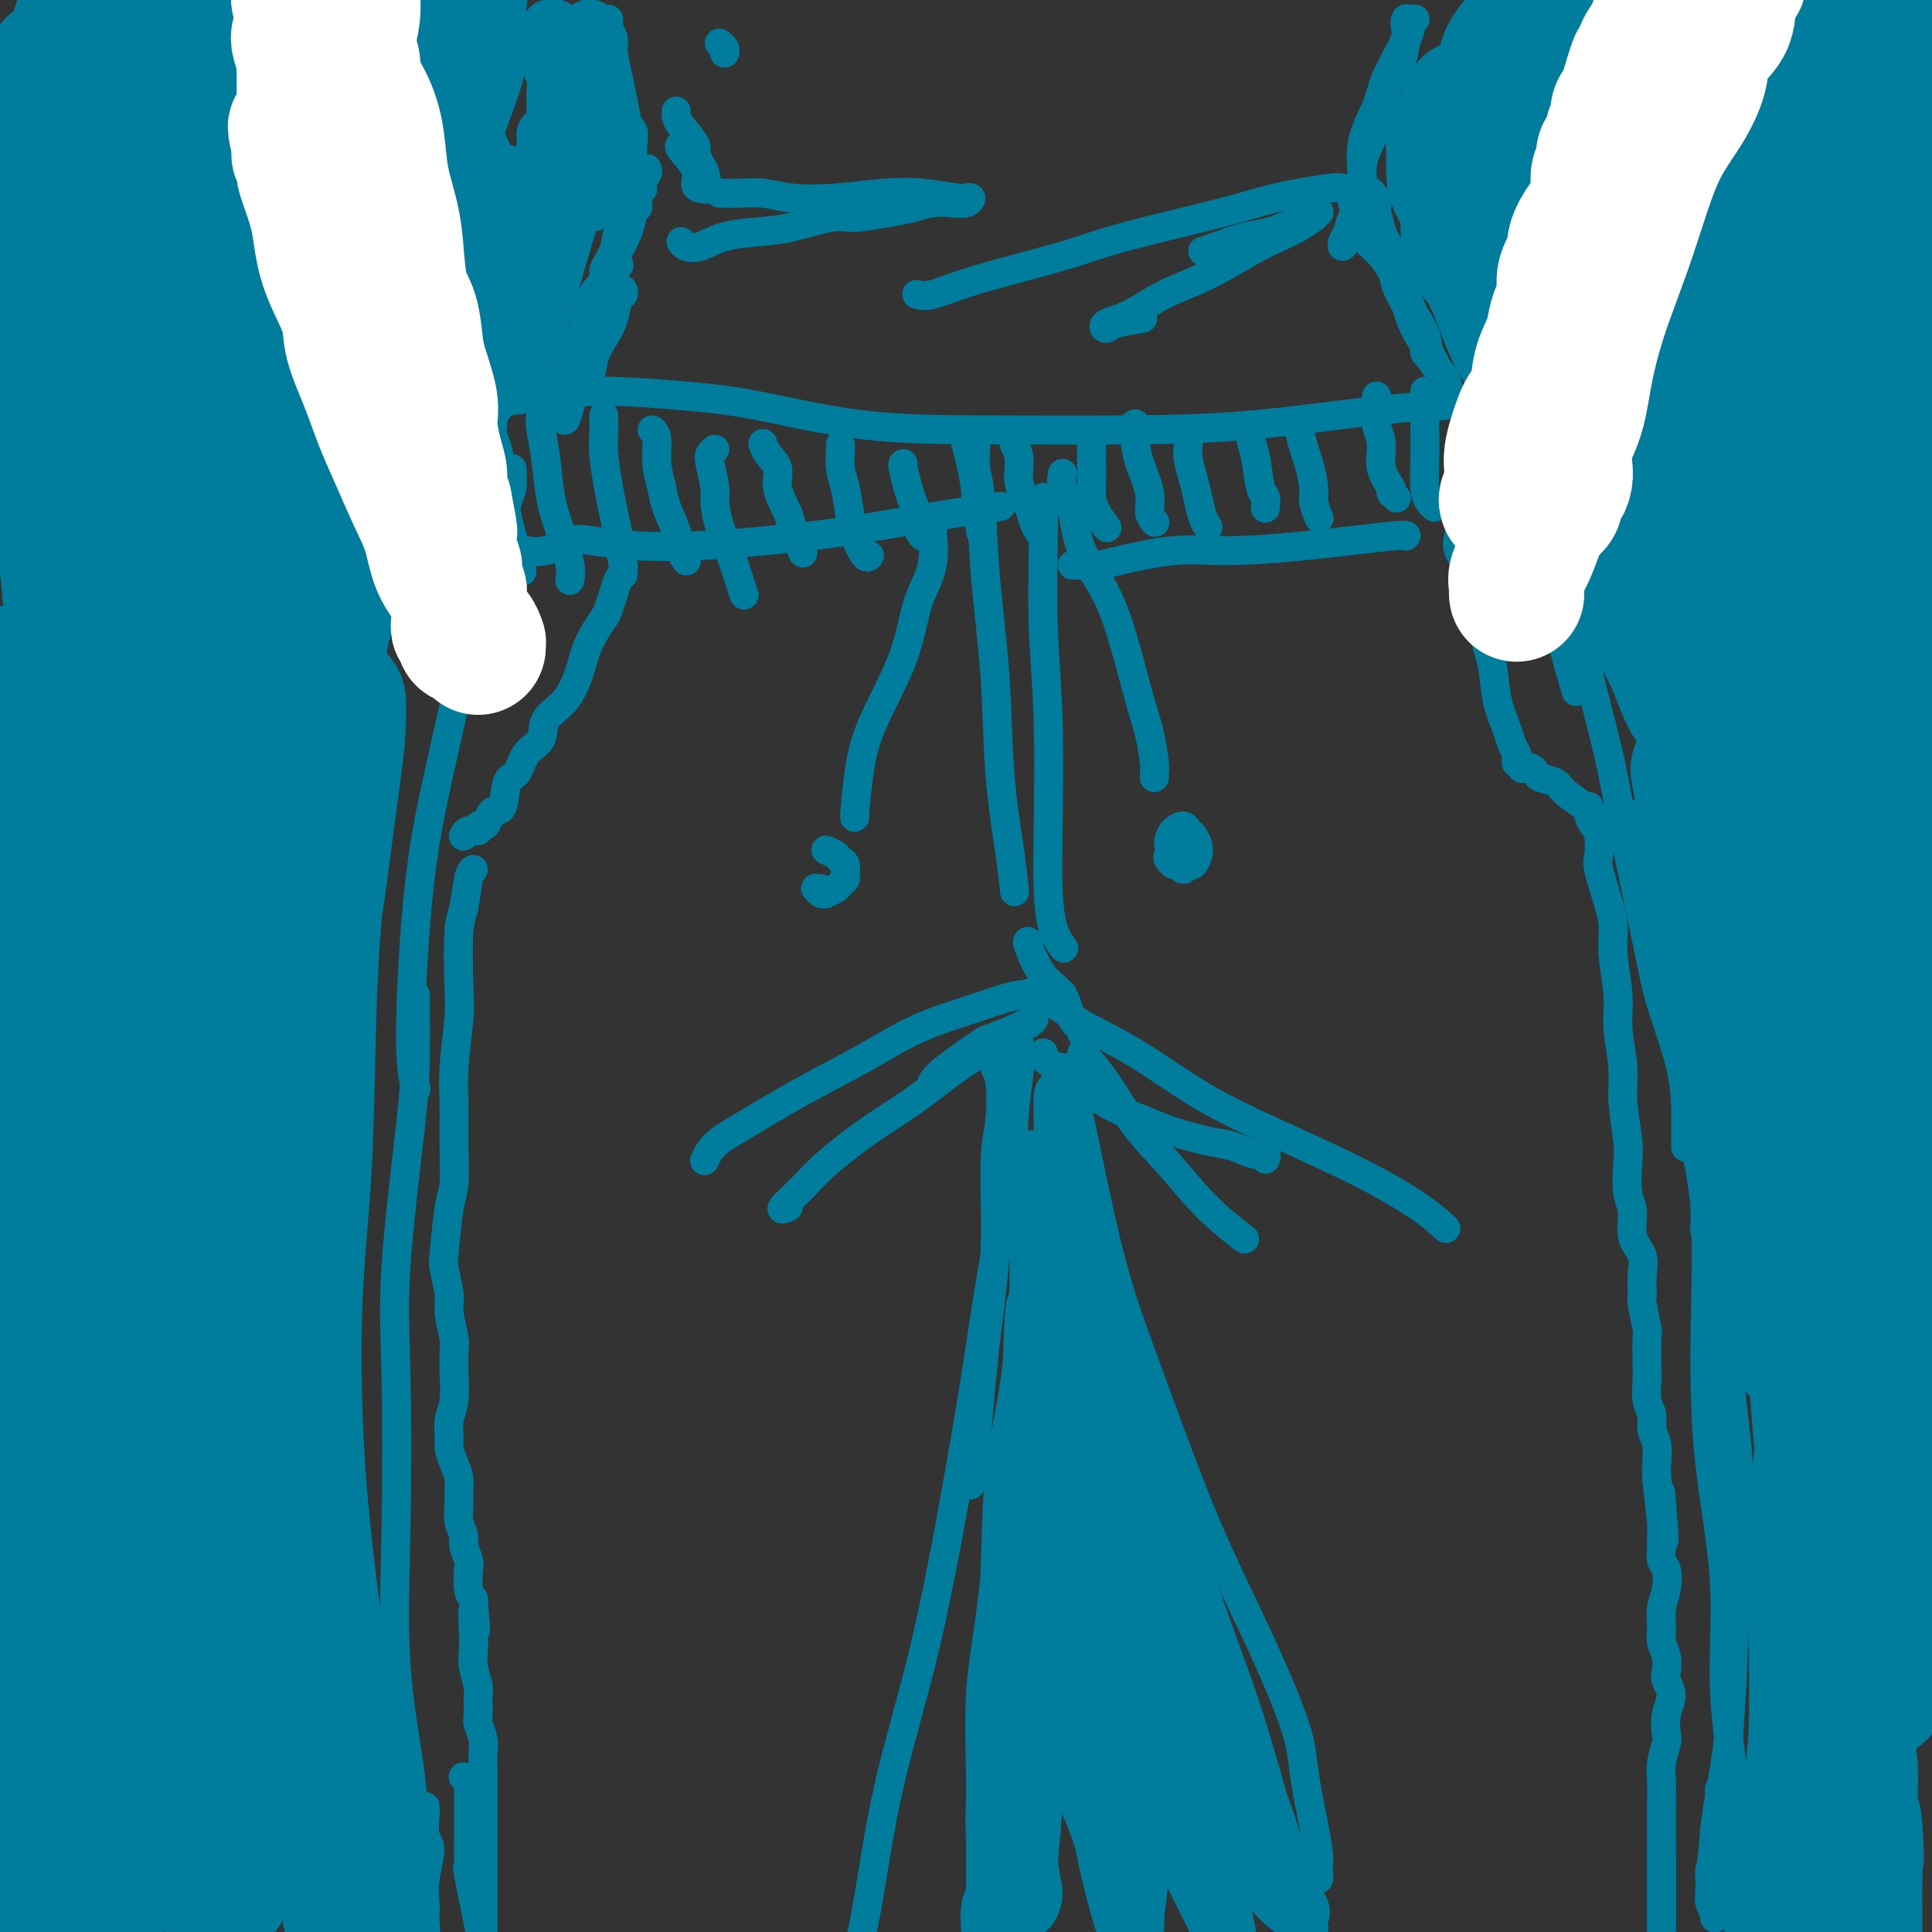
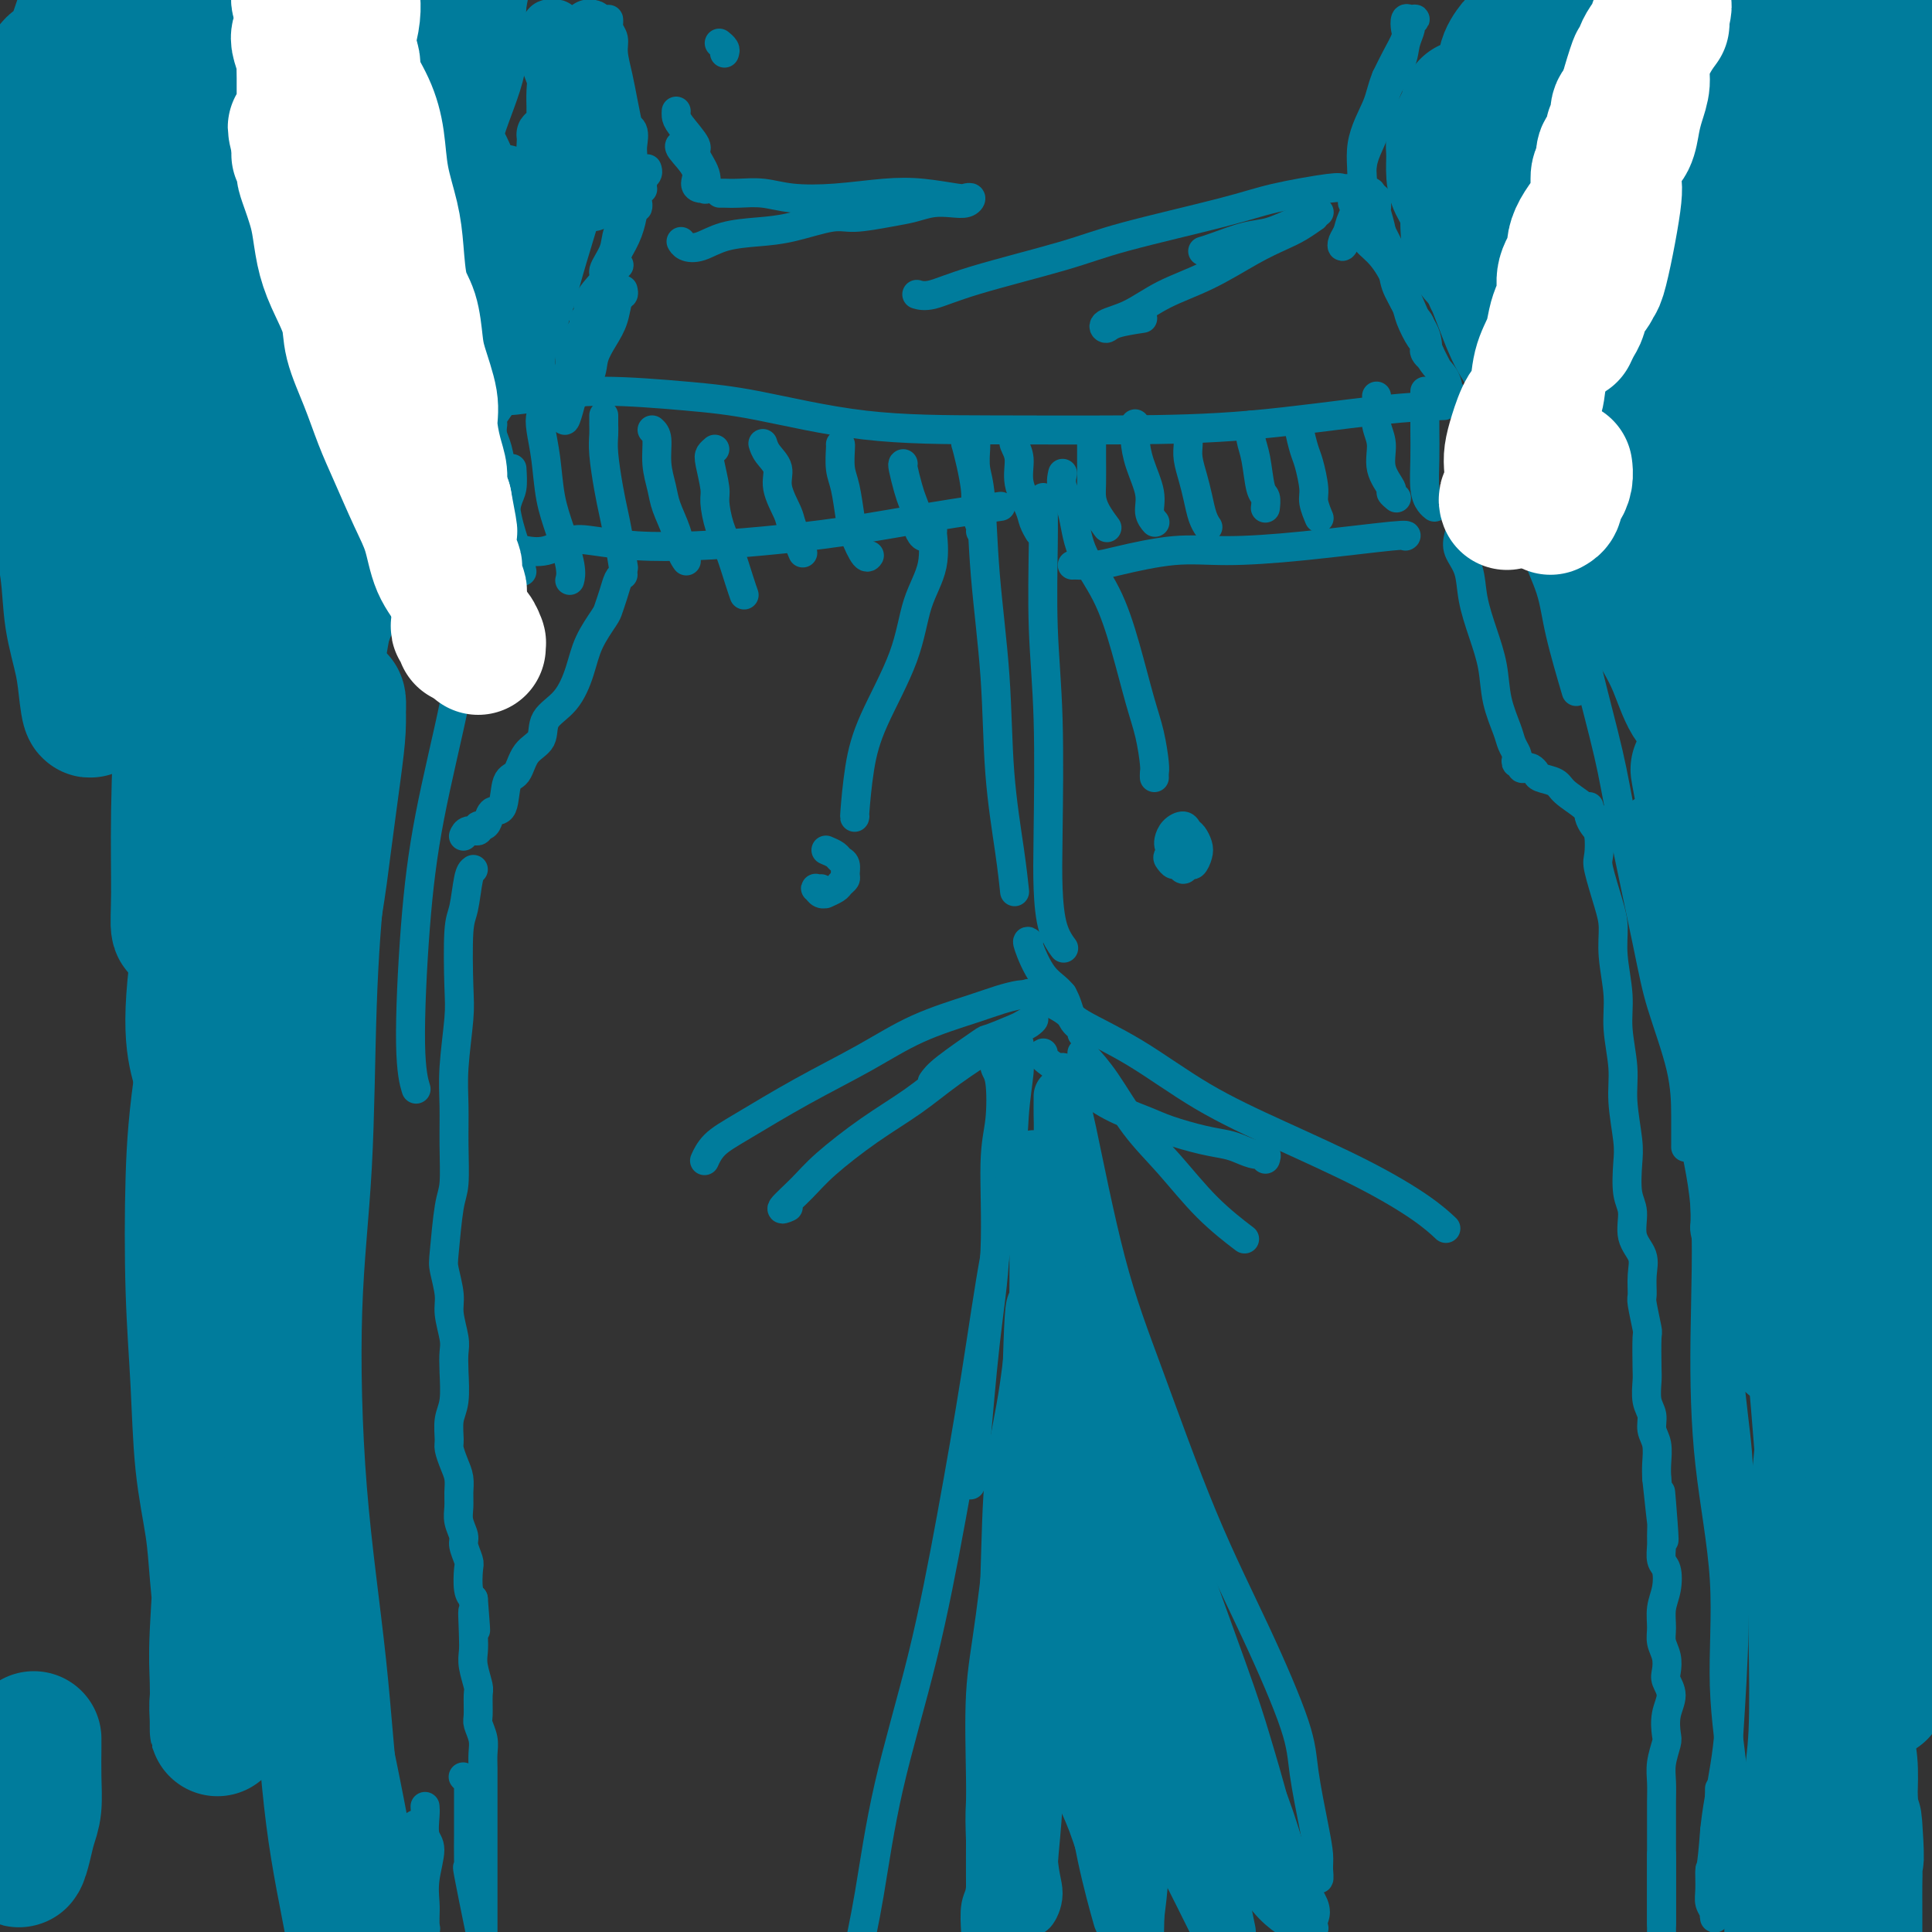
<svg xmlns="http://www.w3.org/2000/svg" viewBox="0 0 400 400" version="1.1">
  <rect x="0" y="0" width="400" height="400" fill="#333333" stroke="none" />
  <g fill="none" stroke="#007C9C" stroke-width="6" stroke-linecap="round" stroke-linejoin="round">
    <path d="M102,88c0.023,-0.170 0.047,-0.341 0,0c-0.047,0.341 -0.164,1.192 0,2c0.164,0.808 0.608,1.573 1,3c0.392,1.427 0.732,3.518 1,6c0.268,2.482 0.464,5.356 1,8c0.536,2.644 1.414,5.058 2,7c0.586,1.942 0.882,3.412 1,4c0.118,0.588 0.059,0.294 0,0" />
    <path d="M113,85c-0.397,0.212 -0.794,0.423 -1,1c-0.206,0.577 -0.219,1.519 0,3c0.219,1.481 0.672,3.500 1,6c0.328,2.500 0.533,5.479 1,8c0.467,2.521 1.197,4.583 2,7c0.803,2.417 1.678,5.189 2,7c0.322,1.811 0.092,2.660 0,3c-0.092,0.340 -0.046,0.170 0,0" />
    <path d="M125,86c0.002,0.350 0.003,0.701 0,1c-0.003,0.299 -0.012,0.547 0,1c0.012,0.453 0.044,1.111 0,2c-0.044,0.889 -0.166,2.008 0,4c0.166,1.992 0.619,4.856 1,7c0.381,2.144 0.691,3.569 1,5c0.309,1.431 0.619,2.868 1,5c0.381,2.132 0.833,4.959 1,6c0.167,1.041 0.048,0.298 0,0c-0.048,-0.298 -0.024,-0.149 0,0" />
    <path d="M135,89c0.449,0.407 0.898,0.814 1,2c0.102,1.186 -0.142,3.150 0,5c0.142,1.850 0.669,3.585 1,5c0.331,1.415 0.467,2.509 1,4c0.533,1.491 1.462,3.379 2,5c0.538,1.621 0.683,2.975 1,4c0.317,1.025 0.805,1.721 1,2c0.195,0.279 0.098,0.139 0,0" />
    <path d="M148,93c-0.391,0.332 -0.782,0.665 -1,1c-0.218,0.335 -0.263,0.674 0,2c0.263,1.326 0.833,3.639 1,5c0.167,1.361 -0.071,1.770 0,3c0.071,1.230 0.450,3.283 1,5c0.550,1.717 1.271,3.099 2,5c0.729,1.901 1.465,4.319 2,6c0.535,1.681 0.867,2.623 1,3c0.133,0.377 0.066,0.188 0,0" />
    <path d="M158,92c-0.048,-0.158 -0.097,-0.316 0,0c0.097,0.316 0.339,1.106 1,2c0.661,0.894 1.740,1.890 2,3c0.260,1.110 -0.298,2.332 0,4c0.298,1.668 1.453,3.781 2,5c0.547,1.219 0.487,1.543 1,3c0.513,1.457 1.600,4.046 2,5c0.400,0.954 0.114,0.273 0,0c-0.114,-0.273 -0.057,-0.136 0,0" />
    <path d="M174,92c0.023,0.049 0.047,0.097 0,1c-0.047,0.903 -0.164,2.660 0,4c0.164,1.340 0.608,2.264 1,4c0.392,1.736 0.732,4.283 1,6c0.268,1.717 0.464,2.605 1,4c0.536,1.395 1.414,3.299 2,4c0.586,0.701 0.882,0.200 1,0c0.118,-0.200 0.059,-0.100 0,0" />
    <path d="M187,96c-0.091,0.039 -0.183,0.079 0,1c0.183,0.921 0.640,2.724 1,4c0.360,1.276 0.622,2.027 1,3c0.378,0.973 0.872,2.170 1,3c0.128,0.830 -0.110,1.295 0,2c0.110,0.705 0.568,1.651 1,2c0.432,0.349 0.838,0.100 1,0c0.162,-0.100 0.081,-0.050 0,0" />
    <path d="M200,91c0.022,0.502 0.043,1.005 0,1c-0.043,-0.005 -0.151,-0.517 0,0c0.151,0.517 0.562,2.061 1,4c0.438,1.939 0.902,4.271 1,6c0.098,1.729 -0.170,2.855 0,4c0.170,1.145 0.776,2.308 1,3c0.224,0.692 0.064,0.912 0,1c-0.064,0.088 -0.032,0.044 0,0" />
    <path d="M210,92c0.034,-0.476 0.069,-0.952 0,-1c-0.069,-0.048 -0.240,0.332 0,1c0.240,0.668 0.891,1.622 1,3c0.109,1.378 -0.325,3.178 0,5c0.325,1.822 1.407,3.665 2,5c0.593,1.335 0.695,2.162 1,3c0.305,0.838 0.813,1.687 1,2c0.187,0.313 0.053,0.089 0,0c-0.053,-0.089 -0.027,-0.045 0,0" />
    <path d="M226,91c0.001,0.215 0.002,0.430 0,1c-0.002,0.570 -0.007,1.495 0,3c0.007,1.505 0.026,3.591 0,5c-0.026,1.409 -0.098,2.143 0,3c0.098,0.857 0.367,1.838 1,3c0.633,1.162 1.632,2.505 2,3c0.368,0.495 0.105,0.141 0,0c-0.105,-0.141 -0.053,-0.071 0,0" />
    <path d="M235,88c0.014,-0.229 0.027,-0.458 0,0c-0.027,0.458 -0.095,1.605 0,3c0.095,1.395 0.351,3.040 1,5c0.649,1.960 1.689,4.237 2,6c0.311,1.763 -0.109,3.013 0,4c0.109,0.987 0.745,1.711 1,2c0.255,0.289 0.127,0.145 0,0" />
    <path d="M246,89c0.024,1.025 0.048,2.049 0,3c-0.048,0.951 -0.167,1.828 0,3c0.167,1.172 0.619,2.640 1,4c0.381,1.360 0.690,2.612 1,4c0.310,1.388 0.622,2.912 1,4c0.378,1.088 0.822,1.739 1,2c0.178,0.261 0.089,0.130 0,0" />
    <path d="M259,88c-0.091,0.985 -0.182,1.970 0,3c0.182,1.030 0.637,2.105 1,4c0.363,1.895 0.633,4.611 1,6c0.367,1.389 0.829,1.451 1,2c0.171,0.549 0.049,1.585 0,2c-0.049,0.415 -0.024,0.207 0,0" />
    <path d="M269,88c-0.092,0.025 -0.183,0.050 0,1c0.183,0.950 0.641,2.826 1,4c0.359,1.174 0.618,1.645 1,3c0.382,1.355 0.887,3.592 1,5c0.113,1.408 -0.166,1.986 0,3c0.166,1.014 0.775,2.465 1,3c0.225,0.535 0.064,0.153 0,0c-0.064,-0.153 -0.032,-0.076 0,0" />
    <path d="M285,82c0.035,0.481 0.070,0.963 0,2c-0.070,1.037 -0.244,2.631 0,4c0.244,1.369 0.906,2.514 1,4c0.094,1.486 -0.381,3.313 0,5c0.381,1.688 1.618,3.236 2,4c0.382,0.764 -0.089,0.744 0,1c0.089,0.256 0.740,0.787 1,1c0.260,0.213 0.130,0.106 0,0" />
    <path d="M295,81c0.002,0.841 0.003,1.682 0,3c-0.003,1.318 -0.011,3.113 0,5c0.011,1.887 0.042,3.865 0,6c-0.042,2.135 -0.156,4.428 0,6c0.156,1.572 0.580,2.423 1,3c0.420,0.577 0.834,0.879 1,1c0.166,0.121 0.083,0.060 0,0" />
    <path d="M310,82c-0.001,0.182 -0.001,0.363 0,1c0.001,0.637 0.004,1.729 0,3c-0.004,1.271 -0.015,2.723 0,4c0.015,1.277 0.057,2.381 0,4c-0.057,1.619 -0.211,3.754 0,5c0.211,1.246 0.788,1.605 1,2c0.212,0.395 0.061,0.827 0,1c-0.061,0.173 -0.030,0.086 0,0" />
    <path d="M202,92c0.026,0.058 0.053,0.116 0,1c-0.053,0.884 -0.184,2.595 0,4c0.184,1.405 0.683,2.505 1,6c0.317,3.495 0.453,9.386 1,16c0.547,6.614 1.506,13.952 2,21c0.494,7.048 0.524,13.807 1,20c0.476,6.193 1.397,11.821 2,16c0.603,4.179 0.886,6.908 1,8c0.114,1.092 0.057,0.546 0,0" />
    <path d="M216,103c-0.008,0.345 -0.016,0.690 0,2c0.016,1.310 0.056,3.586 0,8c-0.056,4.414 -0.209,10.967 0,17c0.209,6.033 0.782,11.547 1,19c0.218,7.453 0.083,16.845 0,23c-0.083,6.155 -0.115,9.072 0,12c0.115,2.928 0.377,5.865 1,8c0.623,2.135 1.607,3.467 2,4c0.393,0.533 0.197,0.266 0,0" />
    <path d="M213,195c-0.230,-0.172 -0.461,-0.345 0,1c0.461,1.345 1.612,4.206 3,6c1.388,1.794 3.013,2.519 4,4c0.987,1.481 1.337,3.716 2,5c0.663,1.284 1.640,1.615 2,2c0.360,0.385 0.103,0.824 0,1c-0.103,0.176 -0.051,0.088 0,0" />
    <path d="M98,84c0.270,0.119 0.541,0.238 1,0c0.459,-0.238 1.108,-0.831 2,-1c0.892,-0.169 2.029,0.088 4,0c1.971,-0.088 4.776,-0.521 8,-1c3.224,-0.479 6.868,-1.004 12,-1c5.132,0.004 11.753,0.537 17,1c5.247,0.463 9.119,0.855 15,2c5.881,1.145 13.772,3.043 22,4c8.228,0.957 16.795,0.975 26,1c9.205,0.025 19.049,0.059 28,0c8.951,-0.059 17.007,-0.212 26,-1c8.993,-0.788 18.921,-2.212 26,-3c7.079,-0.788 11.308,-0.939 13,-1c1.692,-0.061 0.846,-0.030 0,0" />
    <path d="M102,76c0.000,-0.844 0.000,-1.689 0,-2c0.000,-0.311 0.000,-0.089 0,0c0.000,0.089 0.000,0.044 0,0" />
    <path d="M109,114c0.088,0.016 0.176,0.031 0,0c-0.176,-0.031 -0.615,-0.110 0,0c0.615,0.110 2.283,0.408 4,0c1.717,-0.408 3.483,-1.523 5,-2c1.517,-0.477 2.784,-0.315 5,0c2.216,0.315 5.380,0.783 9,1c3.620,0.217 7.697,0.184 12,0c4.303,-0.184 8.833,-0.519 14,-1c5.167,-0.481 10.973,-1.108 17,-2c6.027,-0.892 12.277,-2.048 18,-3c5.723,-0.952 10.921,-1.701 13,-2c2.079,-0.299 1.040,-0.150 0,0" />
    <path d="M222,117c0.049,-0.014 0.099,-0.028 1,0c0.901,0.028 2.655,0.097 4,0c1.345,-0.097 2.281,-0.359 5,-1c2.719,-0.641 7.222,-1.660 11,-2c3.778,-0.340 6.830,0.000 11,0c4.170,-0.000 9.458,-0.340 16,-1c6.542,-0.660 14.338,-1.639 18,-2c3.662,-0.361 3.189,-0.103 3,0c-0.189,0.103 -0.095,0.052 0,0" />
    <path d="M318,84c-0.041,1.083 -0.081,2.166 0,3c0.081,0.834 0.285,1.418 0,3c-0.285,1.582 -1.057,4.161 -2,7c-0.943,2.839 -2.057,5.936 -2,8c0.057,2.064 1.285,3.094 2,4c0.715,0.906 0.919,1.687 1,2c0.081,0.313 0.041,0.156 0,0" />
    <path d="M318,110c0.081,-0.260 0.162,-0.520 0,0c-0.162,0.520 -0.568,1.819 0,4c0.568,2.181 2.111,5.244 3,8c0.889,2.756 1.124,5.203 2,9c0.876,3.797 2.393,8.942 3,11c0.607,2.058 0.303,1.029 0,0" />
    <path d="M321,108c-0.006,0.449 -0.013,0.898 0,1c0.013,0.102 0.045,-0.143 0,0c-0.045,0.143 -0.168,0.675 0,1c0.168,0.325 0.626,0.444 1,1c0.374,0.556 0.665,1.549 1,3c0.335,1.451 0.716,3.360 1,5c0.284,1.640 0.471,3.009 1,5c0.529,1.991 1.398,4.602 2,7c0.602,2.398 0.936,4.581 2,9c1.064,4.419 2.860,11.073 4,16c1.140,4.927 1.626,8.125 3,15c1.374,6.875 3.636,17.426 5,24c1.364,6.574 1.830,9.170 3,13c1.170,3.830 3.046,8.892 4,13c0.954,4.108 0.988,7.260 1,10c0.012,2.740 0.004,5.069 0,6c-0.004,0.931 -0.002,0.466 0,0" />
    <path d="M220,206c0.000,0.030 0.000,0.060 0,0c0.000,-0.060 0.000,-0.208 0,0c-0.000,0.208 0.000,0.774 0,1c-0.000,0.226 0.000,0.113 0,0" />
    <path d="M213,206c-0.202,-0.282 -0.403,-0.563 1,0c1.403,0.563 4.411,1.971 6,3c1.589,1.029 1.760,1.680 4,3c2.240,1.320 6.548,3.311 11,6c4.452,2.689 9.046,6.077 14,9c4.954,2.923 10.267,5.383 16,8c5.733,2.617 11.887,5.392 17,8c5.113,2.608 9.184,5.048 12,7c2.816,1.952 4.376,3.415 5,4c0.624,0.585 0.312,0.293 0,0" />
    <path d="M262,240c0.153,-0.446 0.305,-0.892 0,-1c-0.305,-0.108 -1.068,0.123 -2,0c-0.932,-0.123 -2.035,-0.599 -3,-1c-0.965,-0.401 -1.793,-0.728 -3,-1c-1.207,-0.272 -2.795,-0.488 -5,-1c-2.205,-0.512 -5.029,-1.319 -7,-2c-1.971,-0.681 -3.089,-1.236 -5,-2c-1.911,-0.764 -4.613,-1.735 -7,-3c-2.387,-1.265 -4.457,-2.822 -6,-4c-1.543,-1.178 -2.558,-1.975 -4,-3c-1.442,-1.025 -3.311,-2.276 -4,-3c-0.689,-0.724 -0.197,-0.921 0,-1c0.197,-0.079 0.098,-0.039 0,0" />
    <path d="M224,218c0.108,0.081 0.216,0.161 1,1c0.784,0.839 2.243,2.436 4,5c1.757,2.564 3.813,6.096 6,9c2.187,2.904 4.504,5.180 7,8c2.496,2.820 5.172,6.182 8,9c2.828,2.818 5.808,5.091 7,6c1.192,0.909 0.596,0.455 0,0" />
    <path d="M213,206c-0.503,-0.075 -1.006,-0.150 -2,0c-0.994,0.150 -2.479,0.526 -4,1c-1.521,0.474 -3.077,1.046 -6,2c-2.923,0.954 -7.213,2.288 -11,4c-3.787,1.712 -7.071,3.801 -11,6c-3.929,2.199 -8.503,4.509 -13,7c-4.497,2.491 -8.917,5.162 -12,7c-3.083,1.838 -4.830,2.841 -6,4c-1.170,1.159 -1.763,2.474 -2,3c-0.237,0.526 -0.119,0.263 0,0" />
    <path d="M193,224c0.498,-0.717 0.997,-1.434 3,-3c2.003,-1.566 5.512,-3.979 7,-5c1.488,-1.021 0.957,-0.648 2,-1c1.043,-0.352 3.662,-1.427 5,-2c1.338,-0.573 1.394,-0.644 2,-1c0.606,-0.356 1.760,-0.995 2,-1c0.240,-0.005 -0.435,0.626 -1,1c-0.565,0.374 -1.021,0.491 -2,1c-0.979,0.509 -2.481,1.409 -5,3c-2.519,1.591 -6.055,3.873 -9,6c-2.945,2.127 -5.299,4.098 -8,6c-2.701,1.902 -5.750,3.735 -9,6c-3.250,2.265 -6.702,4.960 -9,7c-2.298,2.040 -3.441,3.423 -5,5c-1.559,1.577 -3.535,3.348 -4,4c-0.465,0.652 0.581,0.186 1,0c0.419,-0.186 0.209,-0.093 0,0" />
    <path d="M100,114c-0.200,1.622 -0.400,3.244 -1,7c-0.600,3.756 -1.600,9.644 -2,12c-0.400,2.356 -0.200,1.178 0,0" />
    <path d="M106,97c0.089,1.472 0.179,2.945 0,4c-0.179,1.055 -0.625,1.693 -1,3c-0.375,1.307 -0.677,3.284 -1,5c-0.323,1.716 -0.667,3.171 -2,7c-1.333,3.829 -3.654,10.031 -5,15c-1.346,4.969 -1.716,8.705 -3,15c-1.284,6.295 -3.482,15.148 -5,23c-1.518,7.852 -2.355,14.703 -3,23c-0.645,8.297 -1.097,18.042 -1,24c0.097,5.958 0.742,8.131 1,9c0.258,0.869 0.129,0.435 0,0" />
    <path d="M207,218c-0.423,0.034 -0.846,0.068 -1,0c-0.154,-0.068 -0.038,-0.238 0,0c0.038,0.238 -0.003,0.884 0,1c0.003,0.116 0.049,-0.297 0,0c-0.049,0.297 -0.194,1.303 0,2c0.194,0.697 0.726,1.086 1,3c0.274,1.914 0.291,5.354 0,8c-0.291,2.646 -0.891,4.500 -1,9c-0.109,4.500 0.272,11.648 0,18c-0.272,6.352 -1.197,11.909 -2,19c-0.803,7.091 -1.486,15.717 -2,21c-0.514,5.283 -0.861,7.224 -1,8c-0.139,0.776 -0.069,0.388 0,0" />
    <path d="M211,216c0.007,0.382 0.014,0.765 0,1c-0.014,0.235 -0.051,0.324 0,1c0.051,0.676 0.188,1.940 0,4c-0.188,2.060 -0.702,4.917 -1,9c-0.298,4.083 -0.380,9.393 -1,14c-0.620,4.607 -1.779,8.510 -3,15c-1.221,6.490 -2.504,15.567 -4,25c-1.496,9.433 -3.205,19.224 -5,29c-1.795,9.776 -3.677,19.538 -6,29c-2.323,9.462 -5.087,18.624 -7,27c-1.913,8.376 -2.975,15.964 -4,22c-1.025,6.036 -2.012,10.518 -3,15" />
-     <path d="M86,206c-0.006,0.360 -0.012,0.721 0,3c0.012,2.279 0.042,6.478 0,10c-0.042,3.522 -0.158,6.367 -1,14c-0.842,7.633 -2.412,20.055 -3,29c-0.588,8.945 -0.196,14.413 0,23c0.196,8.587 0.196,20.293 0,31c-0.196,10.707 -0.589,20.416 0,29c0.589,8.584 2.158,16.042 3,23c0.842,6.958 0.955,13.417 1,16c0.045,2.583 0.023,1.292 0,0" />
    <path d="M220,221c0.334,0.031 0.667,0.063 1,1c0.333,0.937 0.664,2.781 1,4c0.336,1.219 0.677,1.813 2,8c1.323,6.187 3.630,17.966 6,27c2.370,9.034 4.805,15.323 8,24c3.195,8.677 7.150,19.741 11,29c3.850,9.259 7.596,16.714 11,24c3.404,7.286 6.467,14.402 8,19c1.533,4.598 1.536,6.677 2,10c0.464,3.323 1.389,7.888 2,11c0.611,3.112 0.910,4.770 1,6c0.090,1.230 -0.027,2.031 0,3c0.027,0.969 0.200,2.107 0,2c-0.200,-0.107 -0.771,-1.459 -1,-2c-0.229,-0.541 -0.114,-0.270 0,0" />
    <path d="M223,228c0.082,-0.135 0.163,-0.270 0,0c-0.163,0.270 -0.571,0.946 0,4c0.571,3.054 2.120,8.488 3,14c0.880,5.512 1.091,11.104 3,19c1.909,7.896 5.515,18.098 8,26c2.485,7.902 3.849,13.506 7,23c3.151,9.494 8.090,22.878 11,31c2.910,8.122 3.791,10.980 5,15c1.209,4.020 2.747,9.201 4,14c1.253,4.799 2.222,9.215 3,12c0.778,2.785 1.365,3.939 2,6c0.635,2.061 1.317,5.031 2,8" />
    <path d="M272,399c0.047,0.189 0.093,0.377 0,0c-0.093,-0.377 -0.326,-1.320 -1,-2c-0.674,-0.680 -1.788,-1.097 -2,-2c-0.212,-0.903 0.479,-2.294 0,-4c-0.479,-1.706 -2.129,-3.729 -3,-5c-0.871,-1.271 -0.963,-1.792 -1,-2c-0.037,-0.208 -0.018,-0.104 0,0" />
    <path d="M302,111c-0.208,0.952 -0.417,1.904 0,3c0.417,1.096 1.459,2.335 2,4c0.541,1.665 0.583,3.755 1,6c0.417,2.245 1.211,4.646 2,7c0.789,2.354 1.574,4.662 2,7c0.426,2.338 0.493,4.706 1,7c0.507,2.294 1.455,4.514 2,6c0.545,1.486 0.686,2.240 1,3c0.314,0.760 0.801,1.528 1,2c0.199,0.472 0.109,0.649 0,1c-0.109,0.351 -0.237,0.878 0,1c0.237,0.122 0.837,-0.161 1,0c0.163,0.161 -0.113,0.764 0,1c0.113,0.236 0.615,0.104 1,0c0.385,-0.104 0.654,-0.180 1,0c0.346,0.180 0.771,0.617 1,1c0.229,0.383 0.263,0.711 1,1c0.737,0.289 2.177,0.540 3,1c0.823,0.460 1.030,1.129 2,2c0.970,0.871 2.703,1.945 4,3c1.297,1.055 2.157,2.092 3,3c0.843,0.908 1.669,1.688 2,2c0.331,0.312 0.165,0.156 0,0" />
    <path d="M129,119c-0.337,0.166 -0.675,0.332 -1,1c-0.325,0.668 -0.639,1.839 -1,3c-0.361,1.161 -0.770,2.313 -1,3c-0.230,0.687 -0.283,0.910 -1,2c-0.717,1.090 -2.098,3.048 -3,5c-0.902,1.952 -1.323,3.900 -2,6c-0.677,2.100 -1.609,4.353 -3,6c-1.391,1.647 -3.241,2.689 -4,4c-0.759,1.311 -0.426,2.891 -1,4c-0.574,1.109 -2.055,1.745 -3,3c-0.945,1.255 -1.352,3.127 -2,4c-0.648,0.873 -1.535,0.746 -2,2c-0.465,1.254 -0.507,3.890 -1,5c-0.493,1.110 -1.437,0.694 -2,1c-0.563,0.306 -0.746,1.335 -1,2c-0.254,0.665 -0.580,0.967 -1,1c-0.420,0.033 -0.936,-0.201 -1,0c-0.064,0.201 0.323,0.837 0,1c-0.323,0.163 -1.356,-0.149 -2,0c-0.644,0.149 -0.898,0.757 -1,1c-0.102,0.243 -0.051,0.122 0,0" />
    <path d="M340,168c-0.025,1.233 -0.049,2.467 0,3c0.049,0.533 0.172,0.366 1,2c0.828,1.634 2.363,5.068 3,8c0.637,2.932 0.377,5.363 1,9c0.623,3.637 2.129,8.481 3,16c0.871,7.519 1.107,17.715 2,25c0.893,7.285 2.444,11.660 3,19c0.556,7.340 0.117,17.645 0,27c-0.117,9.355 0.088,17.760 1,26c0.912,8.240 2.532,16.316 3,24c0.468,7.684 -0.215,14.977 0,22c0.215,7.023 1.327,13.775 2,20c0.673,6.225 0.907,11.921 1,17c0.093,5.079 0.047,9.539 0,14" />
    <path d="M360,397c-0.058,0.638 -0.117,1.275 0,0c0.117,-1.275 0.408,-4.463 0,-10c-0.408,-5.537 -1.516,-13.423 -2,-18c-0.484,-4.577 -0.343,-5.845 0,-11c0.343,-5.155 0.888,-14.196 1,-20c0.112,-5.804 -0.207,-8.371 0,-13c0.207,-4.629 0.942,-11.321 1,-17c0.058,-5.679 -0.562,-10.346 -1,-14c-0.438,-3.654 -0.695,-6.297 -1,-9c-0.305,-2.703 -0.660,-5.466 -1,-8c-0.340,-2.534 -0.665,-4.838 -1,-7c-0.335,-2.162 -0.678,-4.183 -1,-6c-0.322,-1.817 -0.622,-3.432 -1,-5c-0.378,-1.568 -0.833,-3.089 -1,-4c-0.167,-0.911 -0.045,-1.210 0,-2c0.045,-0.790 0.012,-2.069 0,-3c-0.012,-0.931 -0.004,-1.513 0,-2c0.004,-0.487 0.004,-0.877 0,-1c-0.004,-0.123 -0.011,0.023 0,0c0.011,-0.023 0.041,-0.213 0,0c-0.041,0.213 -0.152,0.829 0,2c0.152,1.171 0.567,2.897 1,4c0.433,1.103 0.886,1.583 1,4c0.114,2.417 -0.109,6.771 0,10c0.109,3.229 0.551,5.332 1,11c0.449,5.668 0.907,14.900 1,21c0.093,6.100 -0.178,9.067 0,14c0.178,4.933 0.805,11.830 1,17c0.195,5.170 -0.040,8.613 0,13c0.040,4.387 0.357,9.720 0,15c-0.357,5.280 -1.388,10.509 -2,14c-0.612,3.491 -0.806,5.246 -1,7" />
    <path d="M355,379c-0.695,9.191 -0.932,7.668 -1,8c-0.068,0.332 0.035,2.521 0,4c-0.035,1.479 -0.206,2.250 0,3c0.206,0.750 0.791,1.480 1,2c0.209,0.520 0.042,0.830 0,1c-0.042,0.170 0.041,0.200 0,0c-0.041,-0.200 -0.207,-0.632 0,-1c0.207,-0.368 0.788,-0.673 1,-1c0.212,-0.327 0.057,-0.675 0,-1c-0.057,-0.325 -0.015,-0.628 0,-1c0.015,-0.372 0.004,-0.812 0,-2c-0.004,-1.188 -0.001,-3.125 0,-5c0.001,-1.875 0.000,-3.688 0,-5c-0.000,-1.312 -0.000,-2.122 0,-4c0.000,-1.878 0.000,-4.822 0,-6c-0.000,-1.178 -0.000,-0.589 0,0" />
    <path d="M192,111c-0.113,-0.442 -0.226,-0.885 0,-1c0.226,-0.115 0.792,0.097 1,0c0.208,-0.097 0.058,-0.503 0,-1c-0.058,-0.497 -0.025,-1.085 0,-1c0.025,0.085 0.043,0.844 0,1c-0.043,0.156 -0.147,-0.292 0,1c0.147,1.292 0.544,4.325 0,7c-0.544,2.675 -2.030,4.991 -3,8c-0.970,3.009 -1.423,6.712 -3,11c-1.577,4.288 -4.279,9.163 -6,13c-1.721,3.837 -2.461,6.637 -3,10c-0.539,3.363 -0.876,7.290 -1,9c-0.124,1.710 -0.035,1.203 0,1c0.035,-0.203 0.018,-0.101 0,0" />
    <path d="M171,176c0.763,0.325 1.526,0.650 2,1c0.474,0.350 0.660,0.724 1,1c0.340,0.276 0.836,0.455 1,1c0.164,0.545 -0.002,1.456 0,2c0.002,0.544 0.173,0.720 0,1c-0.173,0.280 -0.690,0.665 -1,1c-0.310,0.335 -0.412,0.622 -1,1c-0.588,0.378 -1.661,0.847 -2,1c-0.339,0.153 0.056,-0.012 0,0c-0.056,0.012 -0.565,0.199 -1,0c-0.435,-0.199 -0.797,-0.785 -1,-1c-0.203,-0.215 -0.247,-0.058 0,0c0.247,0.058 0.785,0.017 1,0c0.215,-0.017 0.108,-0.008 0,0" />
    <path d="M220,98c-0.199,0.890 -0.398,1.779 0,3c0.398,1.221 1.395,2.772 2,5c0.605,2.228 0.820,5.132 2,8c1.180,2.868 3.325,5.700 5,9c1.675,3.300 2.880,7.069 4,11c1.120,3.931 2.157,8.024 3,11c0.843,2.976 1.494,4.836 2,7c0.506,2.164 0.868,4.632 1,6c0.132,1.368 0.036,1.638 0,2c-0.036,0.362 -0.010,0.818 0,1c0.010,0.182 0.005,0.091 0,0" />
    <path d="M242,175c0.016,0.063 0.032,0.125 0,0c-0.032,-0.125 -0.111,-0.438 0,-1c0.111,-0.562 0.411,-1.374 1,-2c0.589,-0.626 1.465,-1.066 2,-1c0.535,0.066 0.729,0.638 1,1c0.271,0.362 0.620,0.512 1,1c0.380,0.488 0.793,1.312 1,2c0.207,0.688 0.210,1.238 0,2c-0.210,0.762 -0.634,1.736 -1,2c-0.366,0.264 -0.676,-0.181 -1,0c-0.324,0.181 -0.663,0.989 -1,1c-0.337,0.011 -0.673,-0.775 -1,-1c-0.327,-0.225 -0.644,0.110 -1,0c-0.356,-0.110 -0.752,-0.664 -1,-1c-0.248,-0.336 -0.349,-0.455 0,-1c0.349,-0.545 1.148,-1.515 2,-2c0.852,-0.485 1.759,-0.483 2,0c0.241,0.483 -0.183,1.449 0,2c0.183,0.551 0.972,0.687 1,1c0.028,0.313 -0.706,0.804 -1,1c-0.294,0.196 -0.147,0.098 0,0" />
    <path d="M129,60c0.095,0.405 0.190,0.810 0,1c-0.190,0.190 -0.665,0.163 -1,1c-0.335,0.837 -0.531,2.536 -1,4c-0.469,1.464 -1.211,2.694 -2,4c-0.789,1.306 -1.627,2.688 -2,4c-0.373,1.312 -0.283,2.553 -1,4c-0.717,1.447 -2.241,3.101 -3,4c-0.759,0.899 -0.752,1.043 -1,2c-0.248,0.957 -0.750,2.726 -1,3c-0.250,0.274 -0.247,-0.948 0,-2c0.247,-1.052 0.739,-1.935 1,-3c0.261,-1.065 0.291,-2.311 1,-4c0.709,-1.689 2.099,-3.821 3,-6c0.901,-2.179 1.315,-4.404 2,-6c0.685,-1.596 1.642,-2.563 2,-4c0.358,-1.437 0.117,-3.344 0,-4c-0.117,-0.656 -0.109,-0.063 0,0c0.109,0.063 0.318,-0.406 0,0c-0.318,0.406 -1.164,1.686 -2,3c-0.836,1.314 -1.661,2.663 -2,4c-0.339,1.337 -0.191,2.662 -1,4c-0.809,1.338 -2.574,2.688 -3,4c-0.426,1.312 0.489,2.587 0,4c-0.489,1.413 -2.380,2.965 -3,4c-0.620,1.035 0.033,1.554 0,2c-0.033,0.446 -0.751,0.821 -1,1c-0.249,0.179 -0.029,0.164 0,0c0.029,-0.164 -0.135,-0.475 0,-1c0.135,-0.525 0.567,-1.262 1,-2" />
    <path d="M115,81c0.806,-1.351 2.320,-3.229 3,-5c0.680,-1.771 0.525,-3.435 1,-5c0.475,-1.565 1.578,-3.032 3,-5c1.422,-1.968 3.163,-4.438 4,-6c0.837,-1.562 0.771,-2.215 1,-3c0.229,-0.785 0.751,-1.701 1,-2c0.249,-0.299 0.223,0.021 0,0c-0.223,-0.021 -0.642,-0.382 -1,0c-0.358,0.382 -0.655,1.507 -1,2c-0.345,0.493 -0.737,0.355 -1,1c-0.263,0.645 -0.396,2.072 -1,3c-0.604,0.928 -1.680,1.356 -2,2c-0.320,0.644 0.115,1.506 0,2c-0.115,0.494 -0.780,0.622 -1,1c-0.220,0.378 0.005,1.005 0,1c-0.005,-0.005 -0.242,-0.643 0,-1c0.242,-0.357 0.962,-0.433 1,-1c0.038,-0.567 -0.605,-1.624 0,-3c0.605,-1.376 2.457,-3.069 3,-4c0.543,-0.931 -0.223,-1.099 0,-2c0.223,-0.901 1.437,-2.536 2,-4c0.563,-1.464 0.477,-2.755 1,-4c0.523,-1.245 1.657,-2.442 2,-3c0.343,-0.558 -0.104,-0.478 0,-1c0.104,-0.522 0.760,-1.646 1,-2c0.240,-0.354 0.064,0.063 0,0c-0.064,-0.063 -0.017,-0.604 0,-1c0.017,-0.396 0.005,-0.645 0,-1c-0.005,-0.355 -0.001,-0.816 0,-1c0.001,-0.184 0.001,-0.092 0,0" />
    <path d="M131,39c1.504,-4.190 0.263,-1.164 0,0c-0.263,1.164 0.451,0.466 1,0c0.549,-0.466 0.932,-0.699 1,-1c0.068,-0.301 -0.178,-0.670 0,-1c0.178,-0.330 0.781,-0.621 1,-1c0.219,-0.379 0.055,-0.845 0,-1c-0.055,-0.155 -0.001,-0.000 0,0c0.001,0.000 -0.053,-0.154 0,0c0.053,0.154 0.211,0.616 0,1c-0.211,0.384 -0.791,0.689 -1,1c-0.209,0.311 -0.046,0.630 0,1c0.046,0.370 -0.026,0.793 0,1c0.026,0.207 0.148,0.197 0,0c-0.148,-0.197 -0.567,-0.580 -1,0c-0.433,0.580 -0.879,2.125 -1,3c-0.121,0.875 0.083,1.082 0,2c-0.083,0.918 -0.452,2.548 -1,4c-0.548,1.452 -1.274,2.726 -2,4" />
    <path d="M128,52c-1.179,3.019 -1.627,3.068 -2,4c-0.373,0.932 -0.671,2.747 -1,4c-0.329,1.253 -0.690,1.943 -1,3c-0.310,1.057 -0.568,2.479 -1,3c-0.432,0.521 -1.040,0.140 -1,0c0.040,-0.140 0.726,-0.040 1,0c0.274,0.040 0.137,0.020 0,0" />
    <path d="M131,35c-0.004,-0.235 -0.007,-0.470 0,-1c0.007,-0.530 0.026,-1.355 0,-2c-0.026,-0.645 -0.096,-1.109 0,-2c0.096,-0.891 0.358,-2.208 0,-3c-0.358,-0.792 -1.336,-1.058 -2,-2c-0.664,-0.942 -1.015,-2.559 -1,-4c0.015,-1.441 0.396,-2.706 0,-4c-0.396,-1.294 -1.570,-2.617 -2,-4c-0.430,-1.383 -0.116,-2.827 0,-4c0.116,-1.173 0.035,-2.074 0,-3c-0.035,-0.926 -0.024,-1.877 0,-2c0.024,-0.123 0.062,0.580 0,1c-0.062,0.420 -0.224,0.555 0,1c0.224,0.445 0.833,1.201 1,2c0.167,0.799 -0.109,1.643 0,3c0.109,1.357 0.603,3.227 1,5c0.397,1.773 0.699,3.448 1,5c0.301,1.552 0.602,2.980 1,5c0.398,2.020 0.892,4.630 1,7c0.108,2.370 -0.171,4.499 0,6c0.171,1.501 0.791,2.375 1,3c0.209,0.625 0.005,1.003 0,1c-0.005,-0.003 0.188,-0.386 0,-1c-0.188,-0.614 -0.758,-1.457 -1,-2c-0.242,-0.543 -0.155,-0.785 0,-2c0.155,-1.215 0.379,-3.403 0,-5c-0.379,-1.597 -1.359,-2.603 -2,-4c-0.641,-1.397 -0.942,-3.184 -1,-5c-0.058,-1.816 0.126,-3.662 0,-5c-0.126,-1.338 -0.563,-2.169 -1,-3" />
    <path d="M127,16c-1.000,-4.617 -1.000,-3.160 -1,-3c0.000,0.160 0.000,-0.978 0,-2c0.000,-1.022 0.000,-1.929 0,-2c-0.000,-0.071 0.000,0.694 0,1c-0.000,0.306 0.000,0.153 0,0" />
    <path d="M281,48c0.435,0.045 0.869,0.090 1,0c0.131,-0.090 -0.042,-0.315 0,0c0.042,0.315 0.299,1.171 1,2c0.701,0.829 1.845,1.631 3,3c1.155,1.369 2.320,3.303 3,5c0.680,1.697 0.875,3.155 2,5c1.125,1.845 3.181,4.076 4,6c0.819,1.924 0.402,3.540 1,5c0.598,1.460 2.210,2.764 3,4c0.790,1.236 0.758,2.405 1,3c0.242,0.595 0.758,0.617 1,1c0.242,0.383 0.212,1.129 0,1c-0.212,-0.129 -0.604,-1.132 -1,-2c-0.396,-0.868 -0.796,-1.602 -1,-2c-0.204,-0.398 -0.211,-0.460 -1,-2c-0.789,-1.540 -2.361,-4.558 -3,-6c-0.639,-1.442 -0.347,-1.307 -1,-3c-0.653,-1.693 -2.251,-5.214 -3,-7c-0.749,-1.786 -0.649,-1.838 -1,-3c-0.351,-1.162 -1.152,-3.435 -2,-5c-0.848,-1.565 -1.744,-2.422 -2,-3c-0.256,-0.578 0.128,-0.877 0,-2c-0.128,-1.123 -0.766,-3.069 -1,-4c-0.234,-0.931 -0.063,-0.848 0,-1c0.063,-0.152 0.017,-0.541 0,-1c-0.017,-0.459 -0.005,-0.988 0,-1c0.005,-0.012 0.002,0.494 0,1" />
    <path d="M285,42c-2.356,-5.485 -0.745,0.302 0,3c0.745,2.698 0.623,2.306 1,3c0.377,0.694 1.253,2.472 2,4c0.747,1.528 1.367,2.804 2,5c0.633,2.196 1.281,5.311 2,7c0.719,1.689 1.509,1.952 2,3c0.491,1.048 0.681,2.881 1,4c0.319,1.119 0.765,1.526 1,2c0.235,0.474 0.257,1.016 0,1c-0.257,-0.016 -0.794,-0.592 -1,-1c-0.206,-0.408 -0.082,-0.650 0,-1c0.082,-0.350 0.120,-0.809 0,-1c-0.120,-0.191 -0.398,-0.113 -1,-1c-0.602,-0.887 -1.527,-2.739 -2,-4c-0.473,-1.261 -0.494,-1.931 -1,-3c-0.506,-1.069 -1.496,-2.537 -2,-4c-0.504,-1.463 -0.521,-2.920 -1,-4c-0.479,-1.080 -1.421,-1.784 -2,-3c-0.579,-1.216 -0.796,-2.943 -1,-4c-0.204,-1.057 -0.394,-1.442 -1,-2c-0.606,-0.558 -1.629,-1.288 -2,-2c-0.371,-0.712 -0.089,-1.407 0,-2c0.089,-0.593 -0.014,-1.083 0,-1c0.014,0.083 0.147,0.738 0,1c-0.147,0.262 -0.573,0.131 -1,0" />
    <path d="M281,42c-2.244,-4.951 -0.354,-1.329 0,0c0.354,1.329 -0.830,0.366 -1,0c-0.170,-0.366 0.672,-0.134 1,0c0.328,0.134 0.143,0.172 0,0c-0.143,-0.172 -0.242,-0.553 0,-1c0.242,-0.447 0.826,-0.960 1,-2c0.174,-1.040 -0.062,-2.606 0,-4c0.062,-1.394 0.422,-2.617 1,-4c0.578,-1.383 1.374,-2.927 2,-5c0.626,-2.073 1.081,-4.673 2,-7c0.919,-2.327 2.303,-4.379 3,-6c0.697,-1.621 0.706,-2.812 1,-4c0.294,-1.188 0.874,-2.373 1,-3c0.126,-0.627 -0.201,-0.698 0,-1c0.201,-0.302 0.931,-0.837 1,-1c0.069,-0.163 -0.523,0.045 -1,0c-0.477,-0.045 -0.838,-0.344 -1,0c-0.162,0.344 -0.126,1.329 0,2c0.126,0.671 0.342,1.027 0,2c-0.342,0.973 -1.240,2.564 -2,4c-0.760,1.436 -1.380,2.718 -2,4" />
    <path d="M287,16c-1.037,2.544 -1.128,3.903 -2,6c-0.872,2.097 -2.524,4.932 -3,8c-0.476,3.068 0.226,6.368 0,9c-0.226,2.632 -1.378,4.595 -2,6c-0.622,1.405 -0.714,2.251 -1,3c-0.286,0.749 -0.768,1.402 -1,2c-0.232,0.598 -0.216,1.143 0,1c0.216,-0.143 0.632,-0.973 1,-2c0.368,-1.027 0.687,-2.251 1,-3c0.313,-0.749 0.620,-1.024 1,-3c0.380,-1.976 0.834,-5.654 1,-7c0.166,-1.346 0.045,-0.361 0,-1c-0.045,-0.639 -0.012,-2.903 0,-4c0.012,-1.097 0.003,-1.028 0,-1c-0.003,0.028 -0.002,0.014 0,0" />
    <path d="M281,39c-1.211,0.046 -2.422,0.091 -3,0c-0.578,-0.091 -0.523,-0.319 -3,0c-2.477,0.319 -7.486,1.183 -11,2c-3.514,0.817 -5.532,1.585 -11,3c-5.468,1.415 -14.387,3.475 -20,5c-5.613,1.525 -7.921,2.514 -13,4c-5.079,1.486 -12.928,3.471 -18,5c-5.072,1.529 -7.365,2.604 -9,3c-1.635,0.396 -2.610,0.113 -3,0c-0.390,-0.113 -0.195,-0.057 0,0" />
    <path d="M249,52c0.705,-0.212 1.410,-0.424 3,-1c1.590,-0.576 4.066,-1.517 6,-2c1.934,-0.483 3.327,-0.507 5,-1c1.673,-0.493 3.626,-1.454 5,-2c1.374,-0.546 2.168,-0.678 3,-1c0.832,-0.322 1.703,-0.834 2,-1c0.297,-0.166 0.018,0.014 0,0c-0.018,-0.014 0.223,-0.222 0,0c-0.223,0.222 -0.909,0.876 -1,1c-0.091,0.124 0.412,-0.280 0,0c-0.412,0.280 -1.739,1.246 -3,2c-1.261,0.754 -2.457,1.298 -4,2c-1.543,0.702 -3.434,1.564 -6,3c-2.566,1.436 -5.809,3.447 -9,5c-3.191,1.553 -6.331,2.648 -9,4c-2.669,1.352 -4.868,2.961 -7,4c-2.132,1.039 -4.195,1.508 -5,2c-0.805,0.492 -0.350,1.008 0,1c0.350,-0.008 0.594,-0.541 2,-1c1.406,-0.459 3.973,-0.846 5,-1c1.027,-0.154 0.513,-0.077 0,0" />
    <path d="M149,40c0.201,-0.008 0.401,-0.015 1,0c0.599,0.015 1.596,0.053 3,0c1.404,-0.053 3.215,-0.197 5,0c1.785,0.197 3.543,0.736 6,1c2.457,0.264 5.614,0.253 9,0c3.386,-0.253 7.003,-0.748 10,-1c2.997,-0.252 5.376,-0.260 8,0c2.624,0.260 5.494,0.788 7,1c1.506,0.212 1.649,0.109 2,0c0.351,-0.109 0.909,-0.222 1,0c0.091,0.222 -0.286,0.780 -1,1c-0.714,0.220 -1.766,0.102 -3,0c-1.234,-0.102 -2.651,-0.187 -4,0c-1.349,0.187 -2.631,0.645 -4,1c-1.369,0.355 -2.825,0.606 -5,1c-2.175,0.394 -5.070,0.930 -7,1c-1.930,0.070 -2.893,-0.328 -5,0c-2.107,0.328 -5.356,1.381 -8,2c-2.644,0.619 -4.684,0.803 -7,1c-2.316,0.197 -4.908,0.406 -7,1c-2.092,0.594 -3.684,1.571 -5,2c-1.316,0.429 -2.354,0.308 -3,0c-0.646,-0.308 -0.899,-0.802 -1,-1c-0.101,-0.198 -0.051,-0.099 0,0" />
    <path d="M140,23c-0.018,0.308 -0.036,0.616 0,1c0.036,0.384 0.125,0.842 1,2c0.875,1.158 2.536,3.014 3,4c0.464,0.986 -0.271,1.102 0,2c0.271,0.898 1.546,2.579 2,4c0.454,1.421 0.086,2.584 0,3c-0.086,0.416 0.109,0.087 0,0c-0.109,-0.087 -0.523,0.068 -1,0c-0.477,-0.068 -1.017,-0.358 -1,-1c0.017,-0.642 0.592,-1.636 0,-3c-0.592,-1.364 -2.352,-3.098 -3,-4c-0.648,-0.902 -0.185,-0.972 0,-1c0.185,-0.028 0.093,-0.014 0,0" />
    <path d="M150,11c0.113,-0.309 0.226,-0.619 0,-1c-0.226,-0.381 -0.793,-0.834 -1,-1c-0.207,-0.166 -0.056,-0.044 0,0c0.056,0.044 0.015,0.012 0,0c-0.015,-0.012 -0.004,-0.003 0,0c0.004,0.003 0.002,0.002 0,0" />
    <path d="M88,374c0.038,0.444 0.077,0.888 0,2c-0.077,1.112 -0.269,2.891 0,4c0.269,1.109 1.000,1.549 1,3c-0.000,1.451 -0.732,3.915 -1,6c-0.268,2.085 -0.072,3.792 0,5c0.072,1.208 0.021,1.917 0,3c-0.021,1.083 -0.010,2.542 0,4" />
    <path d="M88,399c0.121,0.281 0.243,0.561 0,0c-0.243,-0.561 -0.850,-1.964 -1,-4c-0.150,-2.036 0.156,-4.705 0,-7c-0.156,-2.295 -0.774,-4.216 -1,-6c-0.226,-1.784 -0.061,-3.431 0,-4c0.061,-0.569 0.016,-0.062 0,0c-0.016,0.062 -0.004,-0.323 0,0c0.004,0.323 0.001,1.355 0,2c-0.001,0.645 -0.000,0.905 0,1c0.000,0.095 0.000,0.027 0,0c-0.000,-0.027 -0.000,-0.014 0,0" />
    <path d="M329,167c-0.084,0.650 -0.168,1.300 0,2c0.168,0.700 0.587,1.450 1,2c0.413,0.550 0.819,0.901 1,2c0.181,1.099 0.139,2.948 0,4c-0.139,1.052 -0.373,1.308 0,3c0.373,1.692 1.353,4.819 2,7c0.647,2.181 0.962,3.415 1,5c0.038,1.585 -0.201,3.522 0,6c0.201,2.478 0.842,5.496 1,8c0.158,2.504 -0.168,4.495 0,7c0.168,2.505 0.828,5.524 1,8c0.172,2.476 -0.146,4.408 0,7c0.146,2.592 0.755,5.845 1,8c0.245,2.155 0.126,3.213 0,5c-0.126,1.787 -0.258,4.304 0,6c0.258,1.696 0.907,2.570 1,4c0.093,1.430 -0.368,3.415 0,5c0.368,1.585 1.567,2.769 2,4c0.433,1.231 0.102,2.510 0,4c-0.102,1.490 0.025,3.190 0,4c-0.025,0.810 -0.203,0.729 0,2c0.203,1.271 0.785,3.894 1,5c0.215,1.106 0.062,0.694 0,2c-0.062,1.306 -0.032,4.331 0,6c0.032,1.669 0.065,1.982 0,3c-0.065,1.018 -0.228,2.741 0,4c0.228,1.259 0.846,2.056 1,3c0.154,0.944 -0.154,2.037 0,3c0.154,0.963 0.772,1.798 1,3c0.228,1.202 0.065,2.772 0,4c-0.065,1.228 -0.033,2.114 0,3" />
    <path d="M343,306c2.392,22.590 1.372,9.566 1,5c-0.372,-4.566 -0.096,-0.673 0,2c0.096,2.673 0.013,4.126 0,5c-0.013,0.874 0.045,1.170 0,2c-0.045,0.830 -0.194,2.193 0,3c0.194,0.807 0.730,1.059 1,2c0.270,0.941 0.272,2.572 0,4c-0.272,1.428 -0.819,2.651 -1,4c-0.181,1.349 0.003,2.822 0,4c-0.003,1.178 -0.192,2.061 0,3c0.192,0.939 0.766,1.933 1,3c0.234,1.067 0.129,2.205 0,3c-0.129,0.795 -0.282,1.247 0,2c0.282,0.753 1.000,1.807 1,3c-0.000,1.193 -0.718,2.524 -1,4c-0.282,1.476 -0.128,3.097 0,4c0.128,0.903 0.230,1.089 0,2c-0.230,0.911 -0.794,2.547 -1,4c-0.206,1.453 -0.055,2.723 0,4c0.055,1.277 0.015,2.560 0,4c-0.015,1.440 -0.004,3.037 0,4c0.004,0.963 0.001,1.293 0,2c-0.001,0.707 -0.000,1.793 0,3c0.000,1.207 0.000,2.537 0,4c-0.000,1.463 -0.000,3.060 0,4c0.000,0.940 0.000,1.221 0,2c-0.000,0.779 -0.000,2.054 0,3c0.000,0.946 0.000,1.563 0,2c-0.000,0.437 -0.000,0.695 0,1c0.000,0.305 0.000,0.659 0,1c-0.000,0.341 -0.000,0.671 0,1" />
    <path d="M344,398c0.000,0.259 0.000,0.518 0,0c0.000,-0.518 0.000,-1.813 0,-3c0.000,-1.187 0.000,-2.265 0,-3c0.000,-0.735 0.000,-1.128 0,-2c0.000,-0.872 -0.000,-2.223 0,-3c0.000,-0.777 0.000,-0.979 0,-1c0.000,-0.021 0.000,0.139 0,0c0.000,-0.139 0.000,-0.576 0,-1c0.000,-0.424 0.000,-0.835 0,-1c0.000,-0.165 0.000,-0.082 0,0" />
    <path d="M98,180c-0.339,0.239 -0.678,0.477 -1,2c-0.322,1.523 -0.626,4.330 -1,6c-0.374,1.670 -0.818,2.201 -1,5c-0.182,2.799 -0.101,7.865 0,11c0.101,3.135 0.224,4.338 0,7c-0.224,2.662 -0.795,6.783 -1,10c-0.205,3.217 -0.044,5.530 0,8c0.044,2.470 -0.028,5.096 0,8c0.028,2.904 0.155,6.087 0,8c-0.155,1.913 -0.593,2.558 -1,5c-0.407,2.442 -0.785,6.681 -1,9c-0.215,2.319 -0.268,2.717 0,4c0.268,1.283 0.856,3.450 1,5c0.144,1.550 -0.157,2.484 0,4c0.157,1.516 0.770,3.615 1,5c0.230,1.385 0.076,2.055 0,3c-0.076,0.945 -0.074,2.163 0,4c0.074,1.837 0.219,4.291 0,6c-0.219,1.709 -0.801,2.673 -1,4c-0.199,1.327 -0.015,3.016 0,4c0.015,0.984 -0.139,1.264 0,2c0.139,0.736 0.572,1.929 1,3c0.428,1.071 0.851,2.020 1,3c0.149,0.980 0.025,1.990 0,3c-0.025,1.010 0.050,2.018 0,3c-0.050,0.982 -0.223,1.938 0,3c0.223,1.062 0.844,2.231 1,3c0.156,0.769 -0.151,1.137 0,2c0.151,0.863 0.762,2.221 1,3c0.238,0.779 0.102,0.979 0,2c-0.102,1.021 -0.172,2.863 0,4c0.172,1.137 0.586,1.568 1,2" />
    <path d="M98,331c0.929,11.631 0.253,4.710 0,3c-0.253,-1.710 -0.082,1.791 0,4c0.082,2.209 0.075,3.128 0,4c-0.075,0.872 -0.217,1.699 0,3c0.217,1.301 0.794,3.075 1,4c0.206,0.925 0.041,0.999 0,2c-0.041,1.001 0.042,2.928 0,4c-0.042,1.072 -0.207,1.288 0,2c0.207,0.712 0.788,1.920 1,3c0.212,1.080 0.057,2.031 0,3c-0.057,0.969 -0.015,1.954 0,3c0.015,1.046 0.004,2.153 0,3c-0.004,0.847 -0.001,1.435 0,2c0.001,0.565 0.000,1.105 0,2c-0.000,0.895 -0.000,2.143 0,3c0.000,0.857 0.000,1.324 0,2c-0.000,0.676 -0.000,1.563 0,3c0.000,1.437 0.000,3.424 0,5c-0.000,1.576 -0.000,2.742 0,4c0.000,1.258 0.000,2.608 0,4c-0.000,1.392 -0.000,2.826 0,4c0.000,1.174 0.000,2.087 0,3" />
    <path d="M99,398c0.226,1.108 0.453,2.216 0,0c-0.453,-2.216 -1.585,-7.757 -2,-10c-0.415,-2.243 -0.111,-1.189 0,-1c0.111,0.189 0.030,-0.488 0,-2c-0.030,-1.512 -0.008,-3.858 0,-5c0.008,-1.142 0.002,-1.079 0,-2c-0.002,-0.921 -0.001,-2.825 0,-4c0.001,-1.175 0.001,-1.620 0,-2c-0.001,-0.380 -0.004,-0.694 0,-1c0.004,-0.306 0.015,-0.604 0,-1c-0.015,-0.396 -0.056,-0.890 0,-1c0.056,-0.110 0.207,0.163 0,0c-0.207,-0.163 -0.774,-0.761 -1,-1c-0.226,-0.239 -0.113,-0.120 0,0" />
  </g>
  <g fill="none" stroke="#007C9C" stroke-width="12" stroke-linecap="round" stroke-linejoin="round">
    <path d="M220,228c-0.000,-0.033 -0.000,-0.066 0,0c0.000,0.066 0.000,0.231 0,0c-0.000,-0.231 -0.001,-0.858 0,-1c0.001,-0.142 0.005,0.200 0,1c-0.005,0.800 -0.020,2.060 0,3c0.020,0.940 0.076,1.562 0,5c-0.076,3.438 -0.282,9.691 -1,14c-0.718,4.309 -1.947,6.674 -3,13c-1.053,6.326 -1.931,16.615 -3,24c-1.069,7.385 -2.329,11.867 -3,18c-0.671,6.133 -0.755,13.916 -1,21c-0.245,7.084 -0.653,13.470 -1,19c-0.347,5.530 -0.633,10.203 -1,15c-0.367,4.797 -0.817,9.716 -1,13c-0.183,3.284 -0.101,4.932 0,8c0.101,3.068 0.219,7.557 0,10c-0.219,2.443 -0.777,2.841 -1,4c-0.223,1.159 -0.112,3.080 0,5" />
    <path d="M206,395c-0.001,0.368 -0.002,0.736 0,0c0.002,-0.736 0.005,-2.575 0,-5c-0.005,-2.425 -0.020,-5.437 0,-9c0.020,-3.563 0.075,-7.677 0,-13c-0.075,-5.323 -0.280,-11.856 0,-17c0.280,-5.144 1.046,-8.900 2,-16c0.954,-7.100 2.098,-17.546 3,-23c0.902,-5.454 1.562,-5.917 2,-13c0.438,-7.083 0.653,-20.788 1,-26c0.347,-5.212 0.825,-1.933 1,-1c0.175,0.933 0.047,-0.479 0,-2c-0.047,-1.521 -0.013,-3.150 0,-5c0.013,-1.850 0.003,-3.922 0,-5c-0.003,-1.078 -0.001,-1.163 0,-2c0.001,-0.837 0.001,-2.427 0,-3c-0.001,-0.573 -0.003,-0.127 0,-1c0.003,-0.873 0.010,-3.063 0,-4c-0.010,-0.937 -0.037,-0.622 0,-1c0.037,-0.378 0.140,-1.449 0,-2c-0.140,-0.551 -0.522,-0.584 -1,-1c-0.478,-0.416 -1.053,-1.217 -1,-2c0.053,-0.783 0.732,-1.550 1,-2c0.268,-0.450 0.123,-0.583 0,-1c-0.123,-0.417 -0.226,-1.118 0,-1c0.226,0.118 0.779,1.055 1,1c0.221,-0.055 0.109,-1.102 0,0c-0.109,1.102 -0.214,4.353 0,7c0.214,2.647 0.748,4.689 1,9c0.252,4.311 0.222,10.891 1,18c0.778,7.109 2.365,14.745 4,23c1.635,8.255 3.317,17.127 5,26" />
    <path d="M226,324c3.172,17.691 5.102,20.419 7,24c1.898,3.581 3.766,8.015 6,14c2.234,5.985 4.836,13.522 7,18c2.164,4.478 3.890,5.898 5,8c1.110,2.102 1.603,4.886 2,7c0.397,2.114 0.699,3.557 1,5" />
    <path d="M251,396c0.447,0.900 0.894,1.801 0,0c-0.894,-1.801 -3.130,-6.303 -4,-8c-0.870,-1.697 -0.375,-0.589 -3,-13c-2.625,-12.411 -8.369,-38.340 -11,-49c-2.631,-10.660 -2.148,-6.049 -2,-4c0.148,2.049 -0.040,1.538 -1,-3c-0.960,-4.538 -2.692,-13.102 -4,-20c-1.308,-6.898 -2.193,-12.128 -3,-16c-0.807,-3.872 -1.538,-6.385 -2,-11c-0.462,-4.615 -0.656,-11.331 -1,-14c-0.344,-2.669 -0.840,-1.292 -1,-1c-0.160,0.292 0.015,-0.500 0,-1c-0.015,-0.500 -0.219,-0.708 0,-1c0.219,-0.292 0.861,-0.669 1,0c0.139,0.669 -0.225,2.384 0,5c0.225,2.616 1.038,6.131 2,10c0.962,3.869 2.071,8.091 4,13c1.929,4.909 4.677,10.506 7,17c2.323,6.494 4.221,13.885 7,22c2.779,8.115 6.439,16.954 9,23c2.561,6.046 4.024,9.301 6,14c1.976,4.699 4.465,10.844 6,15c1.535,4.156 2.116,6.325 3,9c0.884,2.675 2.071,5.857 3,8c0.929,2.143 1.601,3.248 2,4c0.399,0.752 0.523,1.151 0,1c-0.523,-0.151 -1.695,-0.853 -3,-2c-1.305,-1.147 -2.742,-2.738 -4,-5c-1.258,-2.262 -2.337,-5.194 -4,-9c-1.663,-3.806 -3.909,-8.486 -6,-14c-2.091,-5.514 -4.026,-11.861 -6,-18c-1.974,-6.139 -3.987,-12.069 -6,-18" />
    <path d="M240,330c-4.836,-14.356 -5.926,-20.747 -7,-26c-1.074,-5.253 -2.131,-9.367 -3,-14c-0.869,-4.633 -1.551,-9.785 -2,-13c-0.449,-3.215 -0.665,-4.493 -1,-6c-0.335,-1.507 -0.789,-3.244 -1,-3c-0.211,0.244 -0.179,2.468 0,4c0.179,1.532 0.504,2.372 1,9c0.496,6.628 1.164,19.045 2,28c0.836,8.955 1.840,14.450 3,23c1.160,8.550 2.474,20.157 3,32c0.526,11.843 0.263,23.921 0,36" />
    <path d="M232,396c0.258,0.913 0.515,1.825 0,0c-0.515,-1.825 -1.803,-6.389 -3,-12c-1.197,-5.611 -2.305,-12.271 -4,-20c-1.695,-7.729 -3.978,-16.528 -5,-25c-1.022,-8.472 -0.784,-16.616 -1,-23c-0.216,-6.384 -0.885,-11.009 -1,-15c-0.115,-3.991 0.323,-7.350 0,-6c-0.323,1.350 -1.406,7.408 -2,11c-0.594,3.592 -0.699,4.717 -1,9c-0.301,4.283 -0.798,11.724 -1,19c-0.202,7.276 -0.108,14.386 0,21c0.108,6.614 0.230,12.731 0,18c-0.230,5.269 -0.811,9.689 -1,13c-0.189,3.311 0.016,5.514 0,7c-0.016,1.486 -0.252,2.256 0,2c0.252,-0.256 0.994,-1.538 1,-3c0.006,-1.462 -0.722,-3.104 -1,-7c-0.278,-3.896 -0.106,-10.047 0,-15c0.106,-4.953 0.145,-8.707 0,-14c-0.145,-5.293 -0.476,-12.125 0,-18c0.476,-5.875 1.757,-10.793 2,-14c0.243,-3.207 -0.551,-4.704 -1,-5c-0.449,-0.296 -0.551,0.608 -1,2c-0.449,1.392 -1.244,3.274 -2,8c-0.756,4.726 -1.474,12.298 -2,17c-0.526,4.702 -0.859,6.533 -1,12c-0.141,5.467 -0.089,14.568 0,20c0.089,5.432 0.216,7.193 0,10c-0.216,2.807 -0.776,6.659 -1,9c-0.224,2.341 -0.112,3.170 0,4" />
    <path d="M207,395c0.042,0.553 0.083,1.106 0,0c-0.083,-1.106 -0.292,-3.870 0,-7c0.292,-3.130 1.085,-6.626 2,-10c0.915,-3.374 1.953,-6.626 3,-9c1.047,-2.374 2.103,-3.872 4,-4c1.897,-0.128 4.635,1.112 6,2c1.365,0.888 1.356,1.423 2,3c0.644,1.577 1.941,4.196 3,7c1.059,2.804 1.882,5.793 3,8c1.118,2.207 2.532,3.633 3,6c0.468,2.367 -0.009,5.676 0,8c0.009,2.324 0.505,3.662 1,5" />
    <path d="M235,397c-0.119,0.882 -0.239,1.763 0,0c0.239,-1.763 0.836,-6.172 1,-10c0.164,-3.828 -0.104,-7.076 0,-10c0.104,-2.924 0.581,-5.525 1,-9c0.419,-3.475 0.781,-7.824 1,-10c0.219,-2.176 0.294,-2.179 0,-2c-0.294,0.179 -0.957,0.542 -2,4c-1.043,3.458 -2.466,10.013 -3,13c-0.534,2.987 -0.180,2.406 0,3c0.180,0.594 0.184,2.363 0,4c-0.184,1.637 -0.557,3.142 -1,4c-0.443,0.858 -0.956,1.070 -1,1c-0.044,-0.070 0.380,-0.422 0,-1c-0.380,-0.578 -1.566,-1.382 -2,-3c-0.434,-1.618 -0.117,-4.051 0,-6c0.117,-1.949 0.033,-3.414 0,-4c-0.033,-0.586 -0.017,-0.293 0,0" />
    <path d="M115,43c0.221,0.529 0.441,1.059 0,3c-0.441,1.941 -1.544,5.294 -3,9c-1.456,3.706 -3.266,7.765 -5,12c-1.734,4.235 -3.393,8.645 -5,12c-1.607,3.355 -3.163,5.656 -5,9c-1.837,3.344 -3.954,7.733 -5,10c-1.046,2.267 -1.021,2.414 -1,3c0.021,0.586 0.036,1.612 0,2c-0.036,0.388 -0.124,0.140 0,-1c0.124,-1.140 0.461,-3.171 1,-5c0.539,-1.829 1.279,-3.455 3,-6c1.721,-2.545 4.422,-6.008 7,-10c2.578,-3.992 5.033,-8.513 7,-13c1.967,-4.487 3.446,-8.938 5,-13c1.554,-4.062 3.185,-7.733 4,-10c0.815,-2.267 0.816,-3.129 1,-4c0.184,-0.871 0.552,-1.752 1,-2c0.448,-0.248 0.977,0.139 1,0c0.023,-0.139 -0.461,-0.802 -1,0c-0.539,0.802 -1.135,3.068 -2,6c-0.865,2.932 -2.001,6.530 -3,10c-0.999,3.470 -1.861,6.812 -3,10c-1.139,3.188 -2.554,6.223 -3,8c-0.446,1.777 0.077,2.295 0,3c-0.077,0.705 -0.755,1.596 -1,2c-0.245,0.404 -0.056,0.320 0,-1c0.056,-1.320 -0.021,-3.876 0,-6c0.021,-2.124 0.140,-3.817 1,-7c0.860,-3.183 2.462,-7.857 3,-11c0.538,-3.143 0.011,-4.755 0,-7c-0.011,-2.245 0.495,-5.122 1,-8" />
    <path d="M113,38c0.619,-7.051 0.165,-5.679 0,-6c-0.165,-0.321 -0.041,-2.334 0,-3c0.041,-0.666 0.001,0.017 0,0c-0.001,-0.017 0.038,-0.734 0,-1c-0.038,-0.266 -0.154,-0.082 0,0c0.154,0.082 0.577,0.061 1,0c0.423,-0.061 0.845,-0.163 1,0c0.155,0.163 0.042,0.592 0,0c-0.042,-0.592 -0.011,-2.206 0,-3c0.011,-0.794 0.004,-0.768 0,-1c-0.004,-0.232 -0.005,-0.722 0,-1c0.005,-0.278 0.015,-0.346 0,-1c-0.015,-0.654 -0.056,-1.896 0,-3c0.056,-1.104 0.210,-2.071 0,-3c-0.210,-0.929 -0.784,-1.820 -1,-3c-0.216,-1.180 -0.074,-2.649 0,-4c0.074,-1.351 0.079,-2.585 0,-3c-0.079,-0.415 -0.242,-0.010 0,0c0.242,0.010 0.890,-0.375 1,0c0.110,0.375 -0.318,1.509 0,3c0.318,1.491 1.381,3.340 2,5c0.619,1.660 0.793,3.131 1,5c0.207,1.869 0.448,4.137 1,6c0.552,1.863 1.416,3.322 2,5c0.584,1.678 0.889,3.573 1,5c0.111,1.427 0.030,2.384 0,3c-0.030,0.616 -0.009,0.890 0,1c0.009,0.110 0.004,0.055 0,0" />
    <path d="M122,39c1.239,5.312 0.335,2.091 0,0c-0.335,-2.091 -0.103,-3.051 0,-4c0.103,-0.949 0.076,-1.885 0,-3c-0.076,-1.115 -0.203,-2.408 0,-4c0.203,-1.592 0.734,-3.485 1,-5c0.266,-1.515 0.268,-2.654 0,-4c-0.268,-1.346 -0.804,-2.900 -1,-4c-0.196,-1.100 -0.052,-1.745 0,-3c0.052,-1.255 0.011,-3.118 0,-4c-0.011,-0.882 0.007,-0.783 0,-1c-0.007,-0.217 -0.041,-0.752 0,-1c0.041,-0.248 0.155,-0.211 0,0c-0.155,0.211 -0.580,0.595 -1,1c-0.420,0.405 -0.834,0.830 -1,1c-0.166,0.170 -0.083,0.085 0,0" />
  </g>
  <g fill="none" stroke="#007C9C" stroke-width="28" stroke-linecap="round" stroke-linejoin="round">
    <path d="M69,47c0.642,-0.577 1.284,-1.155 2,-2c0.716,-0.845 1.506,-1.959 2,-3c0.494,-1.041 0.694,-2.009 1,-3c0.306,-0.991 0.720,-2.006 1,-3c0.280,-0.994 0.428,-1.967 1,-3c0.572,-1.033 1.568,-2.127 2,-3c0.432,-0.873 0.299,-1.526 1,-2c0.701,-0.474 2.236,-0.768 3,-1c0.764,-0.232 0.757,-0.403 0,3c-0.757,3.403 -2.265,10.380 -3,15c-0.735,4.620 -0.696,6.884 -3,16c-2.304,9.116 -6.951,25.085 -10,36c-3.049,10.915 -4.499,16.775 -7,26c-2.501,9.225 -6.052,21.816 -9,33c-2.948,11.184 -5.294,20.963 -7,30c-1.706,9.037 -2.774,17.332 -3,23c-0.226,5.668 0.389,8.709 1,11c0.611,2.291 1.216,3.834 2,4c0.784,0.166 1.746,-1.043 3,-3c1.254,-1.957 2.799,-4.660 4,-9c1.201,-4.340 2.057,-10.315 3,-15c0.943,-4.685 1.973,-8.080 4,-17c2.027,-8.920 5.053,-23.365 7,-34c1.947,-10.635 2.816,-17.459 5,-27c2.184,-9.541 5.682,-21.799 8,-32c2.318,-10.201 3.454,-18.347 5,-26c1.546,-7.653 3.500,-14.814 5,-21c1.500,-6.186 2.546,-11.398 4,-16c1.454,-4.602 3.318,-8.594 4,-12c0.682,-3.406 0.184,-6.225 0,-8c-0.184,-1.775 -0.052,-2.507 0,-3c0.052,-0.493 0.026,-0.746 0,-1" />
    <path d="M95,0c6.622,-32.912 0.678,-9.192 -2,0c-2.678,9.192 -2.090,3.855 -3,3c-0.910,-0.855 -3.320,2.770 -5,5c-1.680,2.230 -2.631,3.065 -6,9c-3.369,5.935 -9.155,16.970 -13,25c-3.845,8.030 -5.747,13.053 -9,26c-3.253,12.947 -7.856,33.816 -11,48c-3.144,14.184 -4.828,21.681 -6,31c-1.172,9.319 -1.831,20.460 -2,28c-0.169,7.540 0.153,11.478 0,14c-0.153,2.522 -0.782,3.626 -1,3c-0.218,-0.626 -0.027,-2.982 0,-7c0.027,-4.018 -0.110,-9.698 0,-17c0.110,-7.302 0.467,-16.224 1,-27c0.533,-10.776 1.240,-23.404 2,-34c0.760,-10.596 1.571,-19.160 3,-32c1.429,-12.840 3.476,-29.957 5,-41c1.524,-11.043 2.526,-16.012 3,-21c0.474,-4.988 0.421,-9.997 0,-13c-0.421,-3.003 -1.211,-4.002 -2,-5" />
    <path d="M38,6c0.498,-1.612 0.996,-3.225 0,0c-0.996,3.225 -3.486,11.287 -6,20c-2.514,8.713 -5.052,18.078 -7,28c-1.948,9.922 -3.307,20.403 -4,31c-0.693,10.597 -0.722,21.310 -1,29c-0.278,7.690 -0.806,12.357 -1,17c-0.194,4.643 -0.053,9.263 0,12c0.053,2.737 0.018,3.591 0,2c-0.018,-1.591 -0.020,-5.625 0,-10c0.020,-4.375 0.061,-9.090 0,-15c-0.061,-5.910 -0.223,-13.016 0,-21c0.223,-7.984 0.831,-16.846 1,-25c0.169,-8.154 -0.102,-15.602 0,-24c0.102,-8.398 0.577,-17.748 1,-24c0.423,-6.252 0.794,-9.408 1,-13c0.206,-3.592 0.248,-7.621 0,-10c-0.248,-2.379 -0.785,-3.108 -1,-4c-0.215,-0.892 -0.107,-1.946 0,-3" />
    <path d="M17,4c0.278,-0.808 0.556,-1.615 0,0c-0.556,1.615 -1.945,5.653 -3,9c-1.055,3.347 -1.775,6.004 -3,10c-1.225,3.996 -2.956,9.331 -4,13c-1.044,3.669 -1.403,5.671 -2,9c-0.597,3.329 -1.433,7.984 -2,11c-0.567,3.016 -0.866,4.392 -1,5c-0.134,0.608 -0.104,0.446 0,2c0.104,1.554 0.283,4.823 0,1c-0.283,-3.823 -1.029,-14.737 -1,-19c0.029,-4.263 0.831,-1.874 1,-1c0.169,0.874 -0.295,0.232 0,-2c0.295,-2.232 1.348,-6.053 2,-10c0.652,-3.947 0.902,-8.021 2,-11c1.098,-2.979 3.044,-4.863 4,-6c0.956,-1.137 0.921,-1.525 2,-2c1.079,-0.475 3.271,-1.036 5,-1c1.729,0.036 2.995,0.668 5,1c2.005,0.332 4.748,0.362 7,1c2.252,0.638 4.012,1.882 7,3c2.988,1.118 7.202,2.110 10,3c2.798,0.890 4.180,1.678 6,2c1.820,0.322 4.080,0.178 6,0c1.920,-0.178 3.502,-0.390 5,-1c1.498,-0.610 2.914,-1.616 4,-2c1.086,-0.384 1.842,-0.144 2,0c0.158,0.144 -0.281,0.193 0,0c0.281,-0.193 1.281,-0.629 2,-1c0.719,-0.371 1.155,-0.677 2,-1c0.845,-0.323 2.099,-0.664 3,-1c0.901,-0.336 1.451,-0.668 2,-1" />
    <path d="M78,15c4.256,-1.535 1.896,-1.871 1,-2c-0.896,-0.129 -0.327,-0.049 0,0c0.327,0.049 0.414,0.068 1,0c0.586,-0.068 1.673,-0.224 2,0c0.327,0.224 -0.105,0.827 0,1c0.105,0.173 0.747,-0.083 1,0c0.253,0.083 0.117,0.507 0,1c-0.117,0.493 -0.215,1.055 0,1c0.215,-0.055 0.744,-0.728 1,-1c0.256,-0.272 0.240,-0.145 0,-2c-0.240,-1.855 -0.703,-5.693 -1,-7c-0.297,-1.307 -0.428,-0.081 -1,0c-0.572,0.081 -1.585,-0.981 -3,-1c-1.415,-0.019 -3.230,1.004 -5,2c-1.770,0.996 -3.493,1.963 -6,3c-2.507,1.037 -5.798,2.144 -8,3c-2.202,0.856 -3.317,1.460 -5,2c-1.683,0.540 -3.935,1.015 -5,1c-1.065,-0.015 -0.943,-0.521 -1,-1c-0.057,-0.479 -0.292,-0.930 0,-2c0.292,-1.070 1.111,-2.757 2,-4c0.889,-1.243 1.848,-2.042 3,-3c1.152,-0.958 2.498,-2.077 4,-3c1.502,-0.923 3.161,-1.651 5,-2c1.839,-0.349 3.860,-0.318 5,0c1.140,0.318 1.399,0.922 3,2c1.601,1.078 4.542,2.629 6,4c1.458,1.371 1.431,2.561 2,4c0.569,1.439 1.734,3.125 3,5c1.266,1.875 2.633,3.937 4,6" />
    <path d="M86,22c2.149,3.864 3.023,6.023 4,8c0.977,1.977 2.058,3.771 3,6c0.942,2.229 1.745,4.891 2,7c0.255,2.109 -0.039,3.664 0,5c0.039,1.336 0.409,2.454 1,4c0.591,1.546 1.401,3.520 2,5c0.599,1.480 0.986,2.467 1,4c0.014,1.533 -0.346,3.611 -1,5c-0.654,1.389 -1.601,2.087 -2,3c-0.399,0.913 -0.251,2.040 -1,3c-0.749,0.960 -2.395,1.754 -3,2c-0.605,0.246 -0.169,-0.054 0,0c0.169,0.054 0.071,0.462 0,0c-0.071,-0.462 -0.113,-1.796 0,-3c0.113,-1.204 0.382,-2.280 1,-4c0.618,-1.720 1.585,-4.086 2,-6c0.415,-1.914 0.278,-3.378 1,-5c0.722,-1.622 2.302,-3.401 3,-5c0.698,-1.599 0.512,-3.016 1,-4c0.488,-0.984 1.648,-1.534 2,-2c0.352,-0.466 -0.103,-0.849 0,-1c0.103,-0.151 0.766,-0.068 1,0c0.234,0.068 0.040,0.123 0,0c-0.040,-0.123 0.076,-0.425 0,0c-0.076,0.425 -0.342,1.578 -1,3c-0.658,1.422 -1.707,3.113 -3,6c-1.293,2.887 -2.831,6.970 -5,12c-2.169,5.030 -4.969,11.008 -8,18c-3.031,6.992 -6.295,14.998 -10,24c-3.705,9.002 -7.853,19.001 -12,29" />
    <path d="M64,136c-7.869,19.940 -8.540,24.289 -10,30c-1.460,5.711 -3.708,12.784 -6,23c-2.292,10.216 -4.626,23.574 -6,33c-1.374,9.426 -1.787,14.920 -2,22c-0.213,7.080 -0.226,15.746 0,23c0.226,7.254 0.691,13.095 1,19c0.309,5.905 0.462,11.873 1,17c0.538,5.127 1.461,9.413 2,13c0.539,3.587 0.694,6.477 1,10c0.306,3.523 0.761,7.681 1,12c0.239,4.319 0.260,8.799 0,11c-0.260,2.201 -0.802,2.123 -1,3c-0.198,0.877 -0.053,2.707 0,4c0.053,1.293 0.013,2.047 0,2c-0.013,-0.047 0.001,-0.896 0,-1c-0.001,-0.104 -0.017,0.535 0,-1c0.017,-1.535 0.068,-5.246 0,-8c-0.068,-2.754 -0.256,-4.551 0,-10c0.256,-5.449 0.955,-14.550 1,-22c0.045,-7.450 -0.563,-13.249 0,-21c0.563,-7.751 2.296,-17.453 4,-28c1.704,-10.547 3.377,-21.939 5,-30c1.623,-8.061 3.195,-12.791 5,-21c1.805,-8.209 3.843,-19.898 5,-27c1.157,-7.102 1.434,-9.617 2,-14c0.566,-4.383 1.420,-10.636 2,-15c0.580,-4.364 0.885,-6.841 1,-9c0.115,-2.159 0.041,-4.001 0,-5c-0.041,-0.999 -0.050,-1.153 0,-1c0.050,0.153 0.157,0.615 0,3c-0.157,2.385 -0.579,6.692 -1,11" />
    <path d="M69,159c-0.720,5.509 -2.021,12.783 -3,21c-0.979,8.217 -1.636,17.378 -2,28c-0.364,10.622 -0.433,22.706 -1,33c-0.567,10.294 -1.631,18.797 -2,30c-0.369,11.203 -0.044,25.107 1,38c1.044,12.893 2.806,24.775 4,36c1.194,11.225 1.822,21.791 3,31c1.178,9.209 2.908,17.060 4,23c1.092,5.940 1.546,9.970 2,14" />
    <path d="M71,381c0.566,2.979 1.131,5.959 0,0c-1.131,-5.959 -3.959,-20.855 -6,-28c-2.041,-7.145 -3.295,-6.537 -4,-28c-0.705,-21.463 -0.862,-64.996 -1,-84c-0.138,-19.004 -0.258,-13.479 0,-17c0.258,-3.521 0.894,-16.088 1,-25c0.106,-8.912 -0.318,-14.169 -1,-19c-0.682,-4.831 -1.624,-9.238 -2,-11c-0.376,-1.762 -0.188,-0.881 0,0" />
-     <path d="M51,162c-0.500,2.523 -0.999,5.047 -2,9c-1.001,3.953 -2.502,9.337 -3,18c-0.498,8.663 0.009,20.606 0,30c-0.009,9.394 -0.534,16.240 0,31c0.534,14.760 2.128,37.436 3,52c0.872,14.564 1.022,21.018 1,30c-0.022,8.982 -0.215,20.493 0,29c0.215,8.507 0.837,14.010 0,19c-0.837,4.990 -3.135,9.467 -4,11c-0.865,1.533 -0.299,0.121 0,0c0.299,-0.121 0.329,1.050 -1,-3c-1.329,-4.050 -4.018,-13.319 -6,-20c-1.982,-6.681 -3.257,-10.774 -6,-23c-2.743,-12.226 -6.954,-32.585 -9,-46c-2.046,-13.415 -1.928,-19.888 -2,-33c-0.072,-13.112 -0.334,-32.865 0,-45c0.334,-12.135 1.265,-16.652 2,-24c0.735,-7.348 1.276,-17.525 2,-26c0.724,-8.475 1.631,-15.246 2,-20c0.369,-4.754 0.198,-7.489 0,-11c-0.198,-3.511 -0.425,-7.798 -1,-10c-0.575,-2.202 -1.499,-2.320 -2,-3c-0.501,-0.680 -0.579,-1.922 -1,-2c-0.421,-0.078 -1.183,1.007 -2,2c-0.817,0.993 -1.687,1.894 -2,3c-0.313,1.106 -0.070,2.416 0,4c0.070,1.584 -0.034,3.441 0,5c0.034,1.559 0.205,2.820 0,4c-0.205,1.180 -0.786,2.279 -1,3c-0.214,0.721 -0.061,1.063 0,1c0.061,-0.063 0.031,-0.532 0,-1" />
    <path d="M19,146c-0.351,2.334 -0.728,0.169 -1,-2c-0.272,-2.169 -0.441,-4.341 -1,-7c-0.559,-2.659 -1.510,-5.805 -2,-9c-0.490,-3.195 -0.518,-6.440 -1,-10c-0.482,-3.560 -1.418,-7.437 -2,-11c-0.582,-3.563 -0.812,-6.813 -1,-10c-0.188,-3.187 -0.335,-6.313 -1,-9c-0.665,-2.687 -1.848,-4.937 -3,-7c-1.152,-2.063 -2.272,-3.940 -3,-5c-0.728,-1.060 -1.065,-1.303 -2,-2c-0.935,-0.697 -2.467,-1.849 -4,-3" />
-     <path d="M1,143c-0.196,-3.105 -0.392,-6.211 0,0c0.392,6.211 1.373,21.738 2,35c0.627,13.262 0.900,24.257 1,37c0.100,12.743 0.028,27.233 0,38c-0.028,10.767 -0.013,17.811 0,28c0.013,10.189 0.023,23.523 1,37c0.977,13.477 2.920,27.097 4,33c1.080,5.903 1.298,4.090 2,7c0.702,2.910 1.889,10.543 3,16c1.111,5.457 2.145,8.738 3,12c0.855,3.262 1.530,6.503 2,9c0.470,2.497 0.735,4.248 1,6" />
-     <path d="M20,399c0.325,6.104 0.650,12.207 0,0c-0.650,-12.207 -2.274,-42.725 -3,-54c-0.726,-11.275 -0.552,-3.308 0,-5c0.552,-1.692 1.482,-13.043 2,-20c0.518,-6.957 0.623,-9.521 1,-12c0.377,-2.479 1.027,-4.874 1,-7c-0.027,-2.126 -0.731,-3.984 -1,-5c-0.269,-1.016 -0.104,-1.189 0,-1c0.104,0.189 0.145,0.741 0,2c-0.145,1.259 -0.476,3.225 -1,6c-0.524,2.775 -1.240,6.358 -2,10c-0.760,3.642 -1.563,7.344 -2,12c-0.437,4.656 -0.508,10.266 -1,14c-0.492,3.734 -1.405,5.593 -2,8c-0.595,2.407 -0.871,5.361 -1,8c-0.129,2.639 -0.110,4.964 0,7c0.110,2.036 0.313,3.785 0,6c-0.313,2.215 -1.142,4.897 -2,7c-0.858,2.103 -1.747,3.626 -2,5c-0.253,1.374 0.129,2.597 0,4c-0.129,1.403 -0.769,2.986 -1,4c-0.231,1.014 -0.051,1.459 0,2c0.051,0.541 -0.025,1.179 0,1c0.025,-0.179 0.150,-1.175 0,-2c-0.150,-0.825 -0.576,-1.479 -1,-2c-0.424,-0.521 -0.845,-0.910 -1,-1c-0.155,-0.090 -0.044,0.117 0,0c0.044,-0.117 0.022,-0.559 0,-1" />
    <path d="M4,385c-0.358,-0.799 -0.254,0.203 0,0c0.254,-0.203 0.656,-1.612 1,-3c0.344,-1.388 0.628,-2.754 1,-4c0.372,-1.246 0.832,-2.373 1,-4c0.168,-1.627 0.045,-3.756 0,-6c-0.045,-2.244 -0.012,-4.604 0,-6c0.012,-1.396 0.003,-1.827 0,-2c-0.003,-0.173 -0.002,-0.086 0,0" />
    <path d="M314,13c0.016,-0.245 0.031,-0.490 0,-1c-0.031,-0.510 -0.109,-1.283 0,-2c0.109,-0.717 0.406,-1.376 0,-1c-0.406,0.376 -1.514,1.787 -2,3c-0.486,1.213 -0.350,2.228 -1,4c-0.650,1.772 -2.086,4.299 -3,6c-0.914,1.701 -1.307,2.574 -2,4c-0.693,1.426 -1.685,3.404 -2,5c-0.315,1.596 0.049,2.810 0,4c-0.049,1.190 -0.511,2.357 -1,3c-0.489,0.643 -1.007,0.762 -1,1c0.007,0.238 0.538,0.594 1,0c0.462,-0.594 0.856,-2.137 1,-3c0.144,-0.863 0.039,-1.047 0,-2c-0.039,-0.953 -0.011,-2.676 0,-4c0.011,-1.324 0.004,-2.247 0,-3c-0.004,-0.753 -0.004,-1.334 0,-2c0.004,-0.666 0.012,-1.416 0,-2c-0.012,-0.584 -0.046,-1.002 0,-1c0.046,0.002 0.170,0.425 0,1c-0.170,0.575 -0.634,1.301 -1,2c-0.366,0.699 -0.632,1.369 -1,2c-0.368,0.631 -0.837,1.223 -1,2c-0.163,0.777 -0.019,1.740 0,3c0.019,1.260 -0.086,2.819 0,4c0.086,1.181 0.364,1.986 1,3c0.636,1.014 1.629,2.239 2,3c0.371,0.761 0.120,1.060 0,2c-0.120,0.940 -0.109,2.522 0,4c0.109,1.478 0.317,2.851 1,4c0.683,1.149 1.842,2.075 3,3" />
    <path d="M308,55c1.224,4.029 0.783,2.601 1,3c0.217,0.399 1.093,2.624 2,5c0.907,2.376 1.847,4.902 3,7c1.153,2.098 2.520,3.769 4,6c1.480,2.231 3.073,5.022 4,7c0.927,1.978 1.189,3.142 2,5c0.811,1.858 2.173,4.410 3,6c0.827,1.590 1.119,2.218 2,4c0.881,1.782 2.350,4.716 3,6c0.650,1.284 0.481,0.917 2,5c1.519,4.083 4.727,12.617 6,16c1.273,3.383 0.610,1.616 1,2c0.390,0.384 1.833,2.919 3,5c1.167,2.081 2.060,3.707 3,6c0.940,2.293 1.928,5.254 3,7c1.072,1.746 2.228,2.278 3,4c0.772,1.722 1.160,4.633 2,7c0.840,2.367 2.132,4.189 3,6c0.868,1.811 1.313,3.609 2,5c0.687,1.391 1.615,2.374 2,4c0.385,1.626 0.226,3.896 1,6c0.774,2.104 2.480,4.043 3,6c0.520,1.957 -0.145,3.934 0,6c0.145,2.066 1.100,4.222 2,6c0.900,1.778 1.744,3.177 2,5c0.256,1.823 -0.075,4.069 0,6c0.075,1.931 0.556,3.549 1,5c0.444,1.451 0.850,2.737 1,4c0.150,1.263 0.043,2.504 0,4c-0.043,1.496 -0.021,3.248 0,5" />
    <path d="M372,224c1.551,8.859 0.429,4.506 0,4c-0.429,-0.506 -0.167,2.835 0,5c0.167,2.165 0.237,3.156 0,4c-0.237,0.844 -0.781,1.543 -1,3c-0.219,1.457 -0.111,3.673 0,5c0.111,1.327 0.226,1.767 0,3c-0.226,1.233 -0.793,3.260 -1,5c-0.207,1.740 -0.056,3.194 0,5c0.056,1.806 0.015,3.965 0,5c-0.015,1.035 -0.005,0.945 0,3c0.005,2.055 0.005,6.253 0,8c-0.005,1.747 -0.015,1.042 0,1c0.015,-0.042 0.057,0.581 0,1c-0.057,0.419 -0.212,0.636 0,1c0.212,0.364 0.790,0.876 1,1c0.210,0.124 0.051,-0.140 0,-1c-0.051,-0.860 0.005,-2.317 0,-4c-0.005,-1.683 -0.070,-3.593 0,-5c0.070,-1.407 0.276,-2.312 0,-5c-0.276,-2.688 -1.032,-7.158 -2,-11c-0.968,-3.842 -2.147,-7.056 -3,-11c-0.853,-3.944 -1.379,-8.618 -2,-13c-0.621,-4.382 -1.336,-8.472 -2,-12c-0.664,-3.528 -1.277,-6.493 -2,-10c-0.723,-3.507 -1.556,-7.555 -2,-11c-0.444,-3.445 -0.497,-6.288 -1,-9c-0.503,-2.712 -1.454,-5.294 -2,-7c-0.546,-1.706 -0.685,-2.536 -1,-4c-0.315,-1.464 -0.804,-3.561 -1,-5c-0.196,-1.439 -0.098,-2.219 0,-3" />
    <path d="M353,167c-2.784,-14.898 -0.744,-4.143 0,-1c0.744,3.143 0.191,-1.325 0,-3c-0.191,-1.675 -0.021,-0.555 0,0c0.021,0.555 -0.107,0.546 0,1c0.107,0.454 0.450,1.371 1,2c0.550,0.629 1.308,0.969 2,2c0.692,1.031 1.317,2.753 2,4c0.683,1.247 1.422,2.018 2,4c0.578,1.982 0.994,5.175 1,6c0.006,0.825 -0.398,-0.717 1,6c1.398,6.717 4.598,21.694 6,27c1.402,5.306 1.006,0.942 1,1c-0.006,0.058 0.380,4.539 1,8c0.620,3.461 1.476,5.901 2,10c0.524,4.099 0.718,9.858 1,14c0.282,4.142 0.653,6.666 1,11c0.347,4.334 0.670,10.476 1,15c0.330,4.524 0.667,7.428 1,11c0.333,3.572 0.664,7.810 1,12c0.336,4.190 0.678,8.332 1,12c0.322,3.668 0.622,6.861 1,10c0.378,3.139 0.832,6.225 1,9c0.168,2.775 0.048,5.241 0,7c-0.048,1.759 -0.024,2.812 0,4c0.024,1.188 0.049,2.510 0,4c-0.049,1.490 -0.170,3.148 0,5c0.170,1.852 0.633,3.899 1,6c0.367,2.101 0.637,4.258 1,6c0.363,1.742 0.818,3.069 1,5c0.182,1.931 0.091,4.465 0,7" />
    <path d="M383,372c1.928,22.343 1.249,9.200 1,6c-0.249,-3.200 -0.067,3.544 0,7c0.067,3.456 0.018,3.623 0,5c-0.018,1.377 -0.005,3.965 0,6c0.005,2.035 0.003,3.518 0,5" />
    <path d="M383,394c0.009,0.018 0.017,0.036 0,0c-0.017,-0.036 -0.060,-0.127 0,-3c0.060,-2.873 0.222,-8.528 0,-14c-0.222,-5.472 -0.829,-10.762 -1,-16c-0.171,-5.238 0.095,-10.426 0,-15c-0.095,-4.574 -0.550,-8.535 -1,-12c-0.450,-3.465 -0.895,-6.433 -1,-9c-0.105,-2.567 0.129,-4.734 0,-6c-0.129,-1.266 -0.623,-1.633 -1,-2c-0.377,-0.367 -0.637,-0.736 -1,-1c-0.363,-0.264 -0.828,-0.425 -1,0c-0.172,0.425 -0.050,1.436 0,3c0.050,1.564 0.029,3.682 0,7c-0.029,3.318 -0.064,7.835 0,12c0.064,4.165 0.227,7.978 0,12c-0.227,4.022 -0.846,8.253 -1,11c-0.154,2.747 0.156,4.012 0,7c-0.156,2.988 -0.777,7.701 -1,11c-0.223,3.299 -0.049,5.185 0,7c0.049,1.815 -0.028,3.559 0,5c0.028,1.441 0.161,2.580 0,4c-0.161,1.420 -0.618,3.120 -1,4c-0.382,0.880 -0.691,0.940 -1,1" />
    <path d="M373,397c-0.081,0.451 -0.162,0.902 0,0c0.162,-0.902 0.566,-3.158 1,-5c0.434,-1.842 0.899,-3.272 1,-7c0.101,-3.728 -0.163,-9.755 0,-14c0.163,-4.245 0.754,-6.709 1,-12c0.246,-5.291 0.146,-13.410 0,-21c-0.146,-7.590 -0.337,-14.653 0,-22c0.337,-7.347 1.201,-14.980 2,-23c0.799,-8.020 1.532,-16.427 2,-21c0.468,-4.573 0.670,-5.312 0,-17c-0.670,-11.688 -2.212,-34.324 -3,-45c-0.788,-10.676 -0.823,-9.392 -1,-13c-0.177,-3.608 -0.496,-12.109 -1,-17c-0.504,-4.891 -1.195,-6.172 -2,-9c-0.805,-2.828 -1.726,-7.203 -2,-11c-0.274,-3.797 0.097,-7.018 0,-10c-0.097,-2.982 -0.663,-5.727 -1,-9c-0.337,-3.273 -0.445,-7.076 -1,-10c-0.555,-2.924 -1.556,-4.970 -2,-8c-0.444,-3.030 -0.330,-7.045 -1,-10c-0.670,-2.955 -2.123,-4.849 -3,-7c-0.877,-2.151 -1.178,-4.557 -2,-7c-0.822,-2.443 -2.165,-4.923 -3,-7c-0.835,-2.077 -1.163,-3.751 -2,-6c-0.837,-2.249 -2.182,-5.074 -3,-7c-0.818,-1.926 -1.109,-2.952 -2,-5c-0.891,-2.048 -2.383,-5.116 -3,-7c-0.617,-1.884 -0.358,-2.584 -1,-4c-0.642,-1.416 -2.183,-3.547 -3,-5c-0.817,-1.453 -0.908,-2.226 -1,-3" />
    <path d="M343,55c-4.206,-10.043 -3.221,-6.149 -3,-5c0.221,1.149 -0.322,-0.445 -1,-2c-0.678,-1.555 -1.490,-3.071 -2,-4c-0.510,-0.929 -0.718,-1.271 -1,-2c-0.282,-0.729 -0.638,-1.844 -1,-3c-0.362,-1.156 -0.731,-2.353 -1,-3c-0.269,-0.647 -0.439,-0.745 -1,-1c-0.561,-0.255 -1.513,-0.668 -2,-1c-0.487,-0.332 -0.508,-0.584 -1,-1c-0.492,-0.416 -1.453,-0.995 -2,-1c-0.547,-0.005 -0.678,0.563 -1,1c-0.322,0.437 -0.833,0.742 -1,1c-0.167,0.258 0.012,0.468 0,1c-0.012,0.532 -0.213,1.384 0,2c0.213,0.616 0.842,0.994 1,2c0.158,1.006 -0.155,2.640 0,4c0.155,1.360 0.778,2.445 1,4c0.222,1.555 0.045,3.578 0,5c-0.045,1.422 0.044,2.242 0,3c-0.044,0.758 -0.221,1.452 0,2c0.221,0.548 0.840,0.949 1,1c0.160,0.051 -0.139,-0.247 0,-1c0.139,-0.753 0.716,-1.959 1,-3c0.284,-1.041 0.275,-1.917 0,-4c-0.275,-2.083 -0.817,-5.373 -1,-8c-0.183,-2.627 -0.008,-4.591 0,-7c0.008,-2.409 -0.152,-5.264 0,-8c0.152,-2.736 0.615,-5.353 1,-8c0.385,-2.647 0.693,-5.323 1,-8" />
    <path d="M331,11c0.278,-8.276 -0.026,-5.467 0,-5c0.026,0.467 0.381,-1.407 1,-2c0.619,-0.593 1.502,0.095 2,1c0.498,0.905 0.610,2.026 1,4c0.390,1.974 1.057,4.802 2,7c0.943,2.198 2.162,3.766 3,8c0.838,4.234 1.296,11.136 2,16c0.704,4.864 1.654,7.692 3,12c1.346,4.308 3.089,10.095 4,14c0.911,3.905 0.990,5.926 1,9c0.010,3.074 -0.048,7.200 0,9c0.048,1.800 0.202,1.275 0,0c-0.202,-1.275 -0.760,-3.299 -1,-6c-0.240,-2.701 -0.162,-6.079 0,-10c0.162,-3.921 0.407,-8.385 1,-14c0.593,-5.615 1.533,-12.380 2,-18c0.467,-5.620 0.461,-10.096 1,-14c0.539,-3.904 1.623,-7.237 3,-11c1.377,-3.763 3.048,-7.957 4,-10c0.952,-2.043 1.184,-1.935 2,-2c0.816,-0.065 2.215,-0.304 3,1c0.785,1.304 0.957,4.151 1,8c0.043,3.849 -0.042,8.700 0,15c0.042,6.300 0.210,14.048 0,22c-0.210,7.952 -0.799,16.109 0,24c0.799,7.891 2.987,15.517 4,23c1.013,7.483 0.850,14.822 1,20c0.150,5.178 0.614,8.194 1,11c0.386,2.806 0.693,5.403 1,8" />
    <path d="M373,131c1.083,9.722 0.290,3.026 0,0c-0.290,-3.026 -0.079,-2.382 0,-4c0.079,-1.618 0.024,-5.499 0,-10c-0.024,-4.501 -0.018,-9.624 0,-16c0.018,-6.376 0.049,-14.005 0,-22c-0.049,-7.995 -0.177,-16.356 0,-24c0.177,-7.644 0.661,-14.571 1,-21c0.339,-6.429 0.535,-12.361 1,-16c0.465,-3.639 1.198,-4.985 2,-9c0.802,-4.015 1.671,-10.700 2,-3c0.329,7.700 0.116,29.784 0,39c-0.116,9.216 -0.136,5.565 0,10c0.136,4.435 0.429,16.955 1,27c0.571,10.045 1.421,17.614 2,25c0.579,7.386 0.887,14.590 1,21c0.113,6.410 0.030,12.027 0,17c-0.030,4.973 -0.009,9.301 0,13c0.009,3.699 0.005,6.770 0,9c-0.005,2.230 -0.011,3.620 0,5c0.011,1.380 0.037,2.748 0,3c-0.037,0.252 -0.139,-0.614 0,-3c0.139,-2.386 0.519,-6.293 1,-10c0.481,-3.707 1.063,-7.215 1,-13c-0.063,-5.785 -0.770,-13.847 -1,-22c-0.230,-8.153 0.019,-16.397 0,-26c-0.019,-9.603 -0.304,-20.564 0,-30c0.304,-9.436 1.197,-17.348 2,-24c0.803,-6.652 1.515,-12.043 2,-17c0.485,-4.957 0.742,-9.478 1,-14" />
    <path d="M389,16c1.105,-9.415 1.368,-5.453 2,-5c0.632,0.453 1.633,-2.604 2,-4c0.367,-1.396 0.101,-1.133 0,-1c-0.101,0.133 -0.036,0.135 0,1c0.036,0.865 0.044,2.595 0,4c-0.044,1.405 -0.140,2.487 -1,7c-0.860,4.513 -2.483,12.456 -3,17c-0.517,4.544 0.072,5.689 0,13c-0.072,7.311 -0.805,20.788 -1,26c-0.195,5.212 0.148,2.160 0,21c-0.148,18.840 -0.786,59.572 -1,78c-0.214,18.428 -0.005,14.552 0,16c0.005,1.448 -0.195,8.222 0,16c0.195,7.778 0.784,16.562 1,22c0.216,5.438 0.058,7.530 0,11c-0.058,3.470 -0.016,8.319 0,12c0.016,3.681 0.005,6.192 0,9c-0.005,2.808 -0.005,5.911 0,9c0.005,3.089 0.016,6.165 0,9c-0.016,2.835 -0.058,5.430 0,9c0.058,3.570 0.216,8.114 0,11c-0.216,2.886 -0.805,4.112 -1,6c-0.195,1.888 0.004,4.438 0,6c-0.004,1.562 -0.211,2.136 0,3c0.211,0.864 0.841,2.019 1,3c0.159,0.981 -0.153,1.789 0,3c0.153,1.211 0.772,2.826 1,4c0.228,1.174 0.065,1.907 0,3c-0.065,1.093 -0.033,2.547 0,4" />
    <path d="M389,329c0.172,40.116 0.102,12.907 0,4c-0.102,-8.907 -0.237,0.487 0,4c0.237,3.513 0.844,1.146 1,1c0.156,-0.146 -0.140,1.928 0,3c0.140,1.072 0.714,1.142 1,1c0.286,-0.142 0.283,-0.496 0,-1c-0.283,-0.504 -0.845,-1.158 -1,-2c-0.155,-0.842 0.099,-1.871 0,-5c-0.099,-3.129 -0.550,-8.357 -1,-14c-0.450,-5.643 -0.898,-11.700 -2,-24c-1.102,-12.300 -2.859,-30.842 -4,-41c-1.141,-10.158 -1.666,-11.930 -3,-18c-1.334,-6.070 -3.476,-16.436 -5,-26c-1.524,-9.564 -2.430,-18.325 -4,-27c-1.570,-8.675 -3.804,-17.265 -5,-24c-1.196,-6.735 -1.355,-11.615 -2,-17c-0.645,-5.385 -1.777,-11.273 -3,-16c-1.223,-4.727 -2.536,-8.292 -3,-12c-0.464,-3.708 -0.079,-7.559 0,-11c0.079,-3.441 -0.147,-6.473 -1,-9c-0.853,-2.527 -2.334,-4.548 -3,-7c-0.666,-2.452 -0.517,-5.336 -1,-7c-0.483,-1.664 -1.598,-2.108 -3,-3c-1.402,-0.892 -3.090,-2.231 -4,-3c-0.910,-0.769 -1.042,-0.967 -2,-1c-0.958,-0.033 -2.743,0.098 -4,0c-1.257,-0.098 -1.986,-0.424 -3,-1c-1.014,-0.576 -2.313,-1.402 -3,-2c-0.687,-0.598 -0.762,-0.969 -1,-1c-0.238,-0.031 -0.639,0.277 -1,0c-0.361,-0.277 -0.680,-1.138 -1,-2" />
    <path d="M331,68c-3.411,-2.402 -0.937,-1.909 0,-2c0.937,-0.091 0.337,-0.768 0,-1c-0.337,-0.232 -0.412,-0.020 0,0c0.412,0.020 1.309,-0.151 2,0c0.691,0.151 1.176,0.626 2,2c0.824,1.374 1.989,3.648 3,7c1.011,3.352 1.869,7.782 3,12c1.131,4.218 2.536,8.225 4,13c1.464,4.775 2.987,10.318 4,15c1.013,4.682 1.515,8.502 3,13c1.485,4.498 3.953,9.672 5,13c1.047,3.328 0.672,4.809 1,6c0.328,1.191 1.357,2.092 2,3c0.643,0.908 0.900,1.825 1,2c0.100,0.175 0.043,-0.390 0,-1c-0.043,-0.610 -0.071,-1.264 0,-2c0.071,-0.736 0.243,-1.554 0,-3c-0.243,-1.446 -0.900,-3.522 -1,-5c-0.100,-1.478 0.358,-2.360 0,-4c-0.358,-1.640 -1.531,-4.040 -2,-5c-0.469,-0.960 -0.235,-0.480 0,0" />
  </g>
  <g fill="none" stroke="#FFFFFF" stroke-width="28" stroke-linecap="round" stroke-linejoin="round">
-     <path d="M314,123c-0.013,-0.346 -0.026,-0.692 0,-1c0.026,-0.308 0.090,-0.579 0,-1c-0.090,-0.421 -0.336,-0.994 0,-2c0.336,-1.006 1.252,-2.447 2,-4c0.748,-1.553 1.327,-3.218 2,-5c0.673,-1.782 1.441,-3.681 2,-6c0.559,-2.319 0.908,-5.059 2,-8c1.092,-2.941 2.928,-6.081 4,-9c1.072,-2.919 1.380,-5.615 2,-9c0.620,-3.385 1.551,-7.460 3,-12c1.449,-4.540 3.415,-9.547 5,-14c1.585,-4.453 2.789,-8.353 4,-12c1.211,-3.647 2.430,-7.041 4,-10c1.570,-2.959 3.491,-5.484 5,-8c1.509,-2.516 2.606,-5.022 3,-7c0.394,-1.978 0.085,-3.427 1,-5c0.915,-1.573 3.054,-3.270 4,-5c0.946,-1.730 0.699,-3.494 1,-5c0.301,-1.506 1.151,-2.753 2,-4" />
    <path d="M321,105c0.417,-0.230 0.833,-0.459 1,-1c0.167,-0.541 0.083,-1.392 0,-2c-0.083,-0.608 -0.166,-0.972 0,-1c0.166,-0.028 0.580,0.280 1,0c0.420,-0.280 0.844,-1.147 1,-2c0.156,-0.853 0.042,-1.691 0,-2c-0.042,-0.309 -0.012,-0.088 0,0c0.012,0.088 0.006,0.044 0,0" />
    <path d="M99,134c-0.016,-0.472 -0.032,-0.944 0,-1c0.032,-0.056 0.113,0.303 0,0c-0.113,-0.303 -0.418,-1.267 -1,-2c-0.582,-0.733 -1.440,-1.233 -2,-2c-0.560,-0.767 -0.824,-1.800 -1,-3c-0.176,-1.200 -0.266,-2.567 -1,-4c-0.734,-1.433 -2.111,-2.933 -3,-5c-0.889,-2.067 -1.290,-4.703 -2,-7c-0.710,-2.297 -1.728,-4.255 -3,-7c-1.272,-2.745 -2.797,-6.275 -4,-9c-1.203,-2.725 -2.083,-4.643 -3,-7c-0.917,-2.357 -1.870,-5.153 -3,-8c-1.130,-2.847 -2.435,-5.745 -3,-8c-0.565,-2.255 -0.389,-3.867 -1,-6c-0.611,-2.133 -2.009,-4.786 -3,-7c-0.991,-2.214 -1.576,-3.987 -2,-6c-0.424,-2.013 -0.688,-4.265 -1,-6c-0.312,-1.735 -0.672,-2.951 -1,-4c-0.328,-1.049 -0.623,-1.930 -1,-3c-0.377,-1.070 -0.837,-2.329 -1,-3c-0.163,-0.671 -0.030,-0.753 0,-1c0.030,-0.247 -0.045,-0.657 0,-1c0.045,-0.343 0.208,-0.617 0,-1c-0.208,-0.383 -0.788,-0.873 -1,-1c-0.212,-0.127 -0.057,0.110 0,0c0.057,-0.110 0.015,-0.568 0,-1c-0.015,-0.432 -0.004,-0.838 0,-1c0.004,-0.162 0.002,-0.081 0,0" />
    <path d="M62,30c-1.685,-6.570 -0.399,-2.496 0,-1c0.399,1.496 -0.089,0.415 0,0c0.089,-0.415 0.756,-0.162 1,0c0.244,0.162 0.065,0.234 0,-1c-0.065,-1.234 -0.018,-3.773 0,-5c0.018,-1.227 0.005,-1.142 0,-1c-0.005,0.142 -0.002,0.343 0,0c0.002,-0.343 0.001,-1.228 0,-2c-0.001,-0.772 -0.004,-1.432 0,-2c0.004,-0.568 0.014,-1.044 0,-2c-0.014,-0.956 -0.052,-2.392 0,-3c0.052,-0.608 0.196,-0.389 0,-1c-0.196,-0.611 -0.731,-2.051 -1,-3c-0.269,-0.949 -0.272,-1.406 0,-2c0.272,-0.594 0.819,-1.325 1,-2c0.181,-0.675 -0.004,-1.294 0,-2c0.004,-0.706 0.197,-1.498 0,-2c-0.197,-0.502 -0.784,-0.712 -1,-1c-0.216,-0.288 -0.062,-0.654 0,-1c0.062,-0.346 0.031,-0.673 0,-1" />
    <path d="M62,0c-0.118,-0.038 -0.236,-0.076 0,0c0.236,0.076 0.827,0.265 1,1c0.173,0.735 -0.070,2.016 0,4c0.070,1.984 0.455,4.673 1,7c0.545,2.327 1.250,4.294 2,7c0.750,2.706 1.546,6.151 2,9c0.454,2.849 0.567,5.103 1,7c0.433,1.897 1.188,3.436 2,5c0.812,1.564 1.683,3.151 2,4c0.317,0.849 0.082,0.958 0,1c-0.082,0.042 -0.011,0.016 0,0c0.011,-0.016 -0.038,-0.024 0,0c0.038,0.024 0.164,0.078 0,0c-0.164,-0.078 -0.618,-0.289 -1,-1c-0.382,-0.711 -0.691,-1.922 -1,-3c-0.309,-1.078 -0.619,-2.024 -1,-3c-0.381,-0.976 -0.834,-1.983 -1,-3c-0.166,-1.017 -0.044,-2.045 0,-3c0.044,-0.955 0.012,-1.839 0,-3c-0.012,-1.161 -0.003,-2.600 0,-3c0.003,-0.400 0.001,0.239 0,0c-0.001,-0.239 -0.000,-1.357 0,-2c0.000,-0.643 0.000,-0.811 0,-1c-0.000,-0.189 -0.000,-0.400 0,0c0.000,0.400 0.000,1.411 0,2c-0.000,0.589 -0.000,0.756 0,1c0.000,0.244 0.000,0.566 0,1c-0.000,0.434 -0.000,0.981 0,1c0.000,0.019 0.000,-0.491 0,-1" />
    <path d="M69,27c0.000,0.490 0.000,-0.285 0,-1c-0.000,-0.715 -0.001,-1.369 0,-2c0.001,-0.631 0.003,-1.240 0,-2c-0.003,-0.760 -0.012,-1.673 0,-3c0.012,-1.327 0.044,-3.069 0,-4c-0.044,-0.931 -0.166,-1.052 0,-2c0.166,-0.948 0.619,-2.724 1,-4c0.381,-1.276 0.690,-2.053 1,-3c0.310,-0.947 0.622,-2.063 1,-3c0.378,-0.937 0.822,-1.696 1,-3c0.178,-1.304 0.089,-3.152 0,-5" />
    <path d="M73,0c-0.024,-0.206 -0.049,-0.411 0,0c0.049,0.411 0.171,1.439 0,3c-0.171,1.561 -0.634,3.654 -1,4c-0.366,0.346 -0.634,-1.054 -1,5c-0.366,6.054 -0.830,19.563 -1,25c-0.170,5.437 -0.046,2.800 0,2c0.046,-0.800 0.012,0.235 0,1c-0.012,0.765 -0.003,1.259 0,2c0.003,0.741 0.001,1.729 0,2c-0.001,0.271 -0.000,-0.176 0,0c0.000,0.176 0.000,0.975 0,1c-0.000,0.025 -0.000,-0.724 0,-1c0.000,-0.276 0.000,-0.079 0,0c-0.000,0.079 -0.000,0.039 0,0" />
    <path d="M66,9c0.002,-0.431 0.003,-0.861 0,-1c-0.003,-0.139 -0.012,0.015 0,0c0.012,-0.015 0.045,-0.198 0,0c-0.045,0.198 -0.169,0.777 0,1c0.169,0.223 0.630,0.090 1,1c0.370,0.910 0.647,2.862 1,4c0.353,1.138 0.780,1.464 1,3c0.220,1.536 0.233,4.284 1,7c0.767,2.716 2.286,5.400 3,8c0.714,2.600 0.621,5.117 1,8c0.379,2.883 1.229,6.133 2,8c0.771,1.867 1.463,2.351 2,4c0.537,1.649 0.918,4.463 1,6c0.082,1.537 -0.136,1.799 0,3c0.136,1.201 0.626,3.343 1,5c0.374,1.657 0.633,2.830 1,4c0.367,1.170 0.841,2.338 1,3c0.159,0.662 0.001,0.820 0,1c-0.001,0.180 0.155,0.383 0,0c-0.155,-0.383 -0.620,-1.351 -1,-2c-0.380,-0.649 -0.673,-0.979 -1,-2c-0.327,-1.021 -0.687,-2.732 -1,-5c-0.313,-2.268 -0.579,-5.092 -1,-8c-0.421,-2.908 -0.998,-5.898 -2,-9c-1.002,-3.102 -2.429,-6.315 -3,-9c-0.571,-2.685 -0.285,-4.843 0,-7" />
    <path d="M73,32c-1.801,-7.394 -1.803,-5.379 -2,-6c-0.197,-0.621 -0.589,-3.877 -1,-6c-0.411,-2.123 -0.842,-3.111 -1,-4c-0.158,-0.889 -0.042,-1.677 0,-3c0.042,-1.323 0.012,-3.181 0,-4c-0.012,-0.819 -0.004,-0.600 0,-1c0.004,-0.400 0.004,-1.421 0,-2c-0.004,-0.579 -0.014,-0.716 0,-1c0.014,-0.284 0.050,-0.714 0,-1c-0.050,-0.286 -0.188,-0.428 0,0c0.188,0.428 0.701,1.424 1,2c0.299,0.576 0.385,0.731 1,2c0.615,1.269 1.760,3.652 2,5c0.240,1.348 -0.427,1.661 0,3c0.427,1.339 1.946,3.705 3,6c1.054,2.295 1.643,4.518 2,7c0.357,2.482 0.480,5.221 1,8c0.520,2.779 1.435,5.597 2,8c0.565,2.403 0.780,4.390 1,7c0.220,2.610 0.445,5.843 1,8c0.555,2.157 1.440,3.239 2,5c0.560,1.761 0.794,4.200 1,6c0.206,1.800 0.385,2.960 1,5c0.615,2.040 1.667,4.958 2,7c0.333,2.042 -0.052,3.207 0,5c0.052,1.793 0.540,4.212 1,6c0.460,1.788 0.893,2.943 1,4c0.107,1.057 -0.112,2.016 0,3c0.112,0.984 0.556,1.992 1,3" />
    <path d="M92,104c2.161,11.586 0.564,3.050 0,1c-0.564,-2.050 -0.095,2.386 0,4c0.095,1.614 -0.185,0.407 0,1c0.185,0.593 0.833,2.988 1,4c0.167,1.012 -0.148,0.642 0,1c0.148,0.358 0.758,1.443 1,2c0.242,0.557 0.118,0.587 0,1c-0.118,0.413 -0.228,1.210 0,2c0.228,0.790 0.793,1.573 1,2c0.207,0.427 0.056,0.500 0,1c-0.056,0.500 -0.016,1.429 0,2c0.016,0.571 0.008,0.784 0,1c-0.008,0.216 -0.016,0.435 0,1c0.016,0.565 0.057,1.474 0,2c-0.057,0.526 -0.211,0.667 0,1c0.211,0.333 0.789,0.857 1,1c0.211,0.143 0.056,-0.095 0,0c-0.056,0.095 -0.011,0.523 0,1c0.011,0.477 -0.011,1.004 0,1c0.011,-0.004 0.054,-0.537 0,-1c-0.054,-0.463 -0.207,-0.855 0,-1c0.207,-0.145 0.773,-0.041 1,0c0.227,0.041 0.113,0.021 0,0" />
    <path d="M312,104c-0.112,-0.299 -0.224,-0.598 0,-1c0.224,-0.402 0.784,-0.906 1,-2c0.216,-1.094 0.089,-2.779 0,-4c-0.089,-1.221 -0.141,-1.978 0,-3c0.141,-1.022 0.475,-2.310 1,-4c0.525,-1.690 1.240,-3.782 2,-5c0.760,-1.218 1.565,-1.561 2,-3c0.435,-1.439 0.499,-3.973 1,-6c0.501,-2.027 1.439,-3.546 2,-5c0.561,-1.454 0.747,-2.845 1,-4c0.253,-1.155 0.575,-2.076 1,-3c0.425,-0.924 0.953,-1.850 1,-3c0.047,-1.150 -0.387,-2.525 0,-4c0.387,-1.475 1.595,-3.051 2,-4c0.405,-0.949 0.007,-1.270 0,-2c-0.007,-0.730 0.377,-1.867 1,-3c0.623,-1.133 1.486,-2.262 2,-3c0.514,-0.738 0.677,-1.085 1,-2c0.323,-0.915 0.804,-2.400 1,-3c0.196,-0.600 0.108,-0.317 0,-1c-0.108,-0.683 -0.235,-2.332 0,-3c0.235,-0.668 0.832,-0.354 1,-1c0.168,-0.646 -0.095,-2.251 0,-3c0.095,-0.749 0.546,-0.642 1,-1c0.454,-0.358 0.910,-1.182 1,-2c0.090,-0.818 -0.187,-1.629 0,-2c0.187,-0.371 0.837,-0.301 1,-1c0.163,-0.699 -0.163,-2.167 0,-3c0.163,-0.833 0.813,-1.032 1,-1c0.187,0.032 -0.089,0.295 0,0c0.089,-0.295 0.545,-1.147 1,-2" />
    <path d="M337,20c3.802,-13.173 0.808,-4.106 0,-1c-0.808,3.106 0.572,0.250 1,-1c0.428,-1.250 -0.096,-0.894 0,-1c0.096,-0.106 0.810,-0.672 1,-1c0.190,-0.328 -0.146,-0.416 0,-1c0.146,-0.584 0.773,-1.664 1,-2c0.227,-0.336 0.055,0.071 0,0c-0.055,-0.071 0.009,-0.621 0,-1c-0.009,-0.379 -0.090,-0.588 0,-1c0.090,-0.412 0.350,-1.029 1,-2c0.650,-0.971 1.691,-2.298 2,-3c0.309,-0.702 -0.113,-0.780 0,-1c0.113,-0.220 0.762,-0.584 1,-1c0.238,-0.416 0.064,-0.886 0,-1c-0.064,-0.114 -0.017,0.128 0,0c0.017,-0.128 0.005,-0.624 0,-1c-0.005,-0.376 -0.001,-0.631 0,-1c0.001,-0.369 0.000,-0.851 0,-1c-0.000,-0.149 -0.000,0.037 0,0c0.000,-0.037 0.000,-0.296 0,0c-0.000,0.296 -0.000,1.148 0,2" />
    <path d="M344,2c1.059,-2.362 0.208,0.734 0,2c-0.208,1.266 0.229,0.701 0,1c-0.229,0.299 -1.122,1.461 -2,3c-0.878,1.539 -1.740,3.455 -2,5c-0.260,1.545 0.082,2.718 0,4c-0.082,1.282 -0.587,2.673 -1,4c-0.413,1.327 -0.735,2.590 -1,4c-0.265,1.410 -0.474,2.967 -1,4c-0.526,1.033 -1.371,1.542 -2,3c-0.629,1.458 -1.042,3.864 -1,5c0.042,1.136 0.541,1.003 0,5c-0.541,3.997 -2.120,12.124 -3,15c-0.880,2.876 -1.062,0.499 -1,0c0.062,-0.499 0.367,0.879 0,2c-0.367,1.121 -1.405,1.986 -2,3c-0.595,1.014 -0.747,2.179 -1,3c-0.253,0.821 -0.607,1.298 -1,2c-0.393,0.702 -0.827,1.629 -1,2c-0.173,0.371 -0.087,0.185 0,0" />
  </g>
</svg>